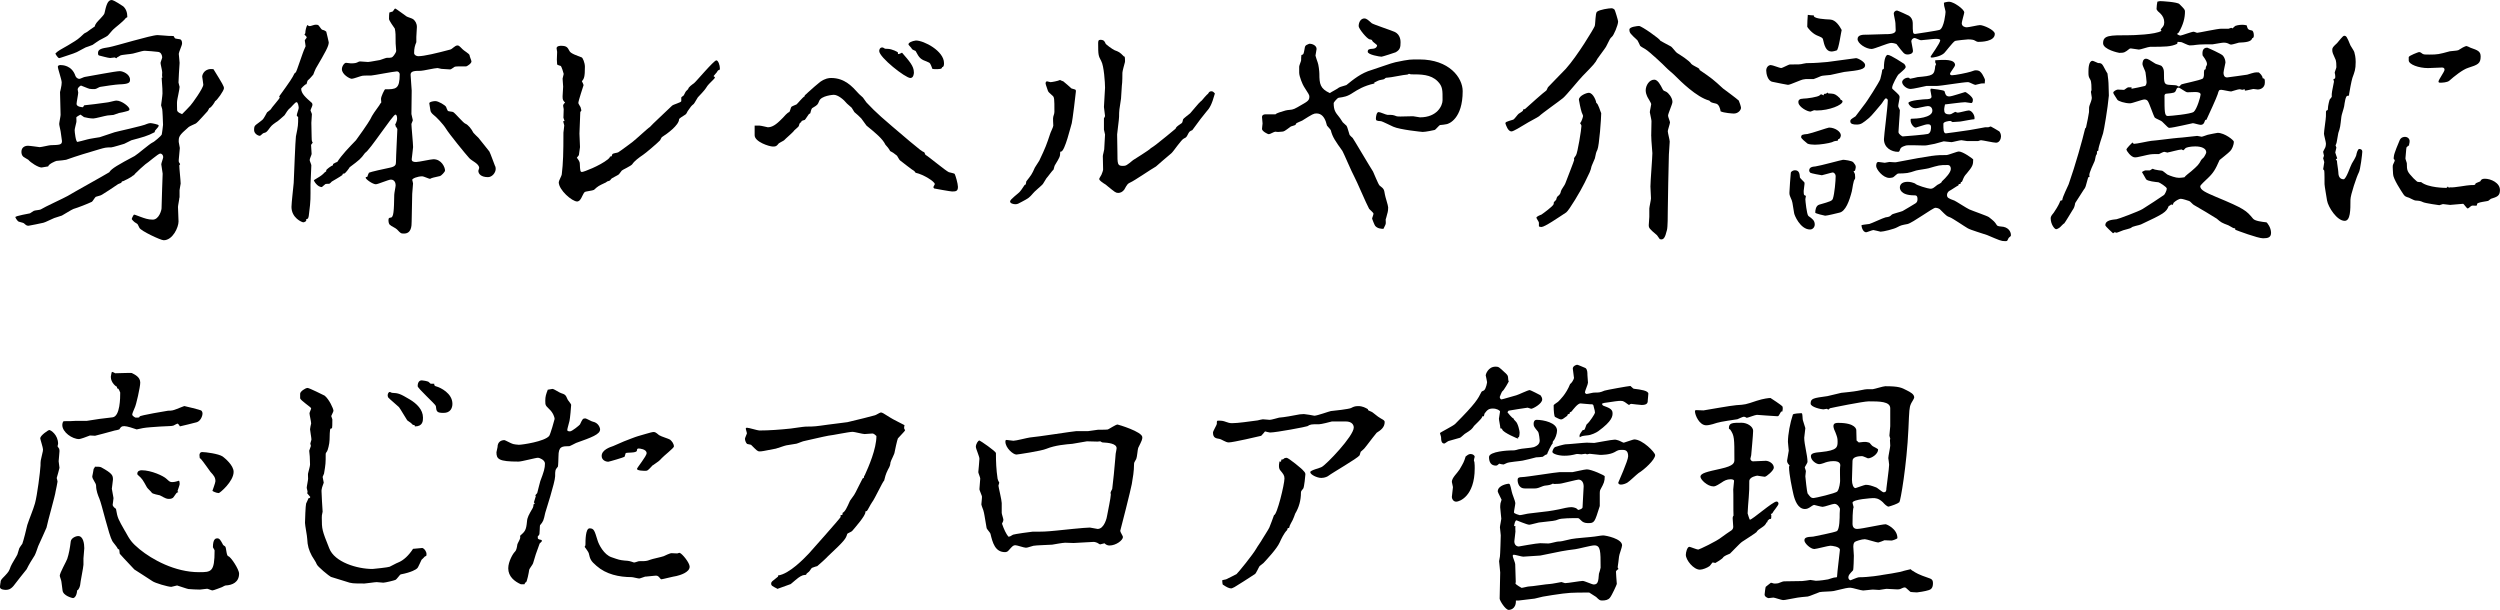
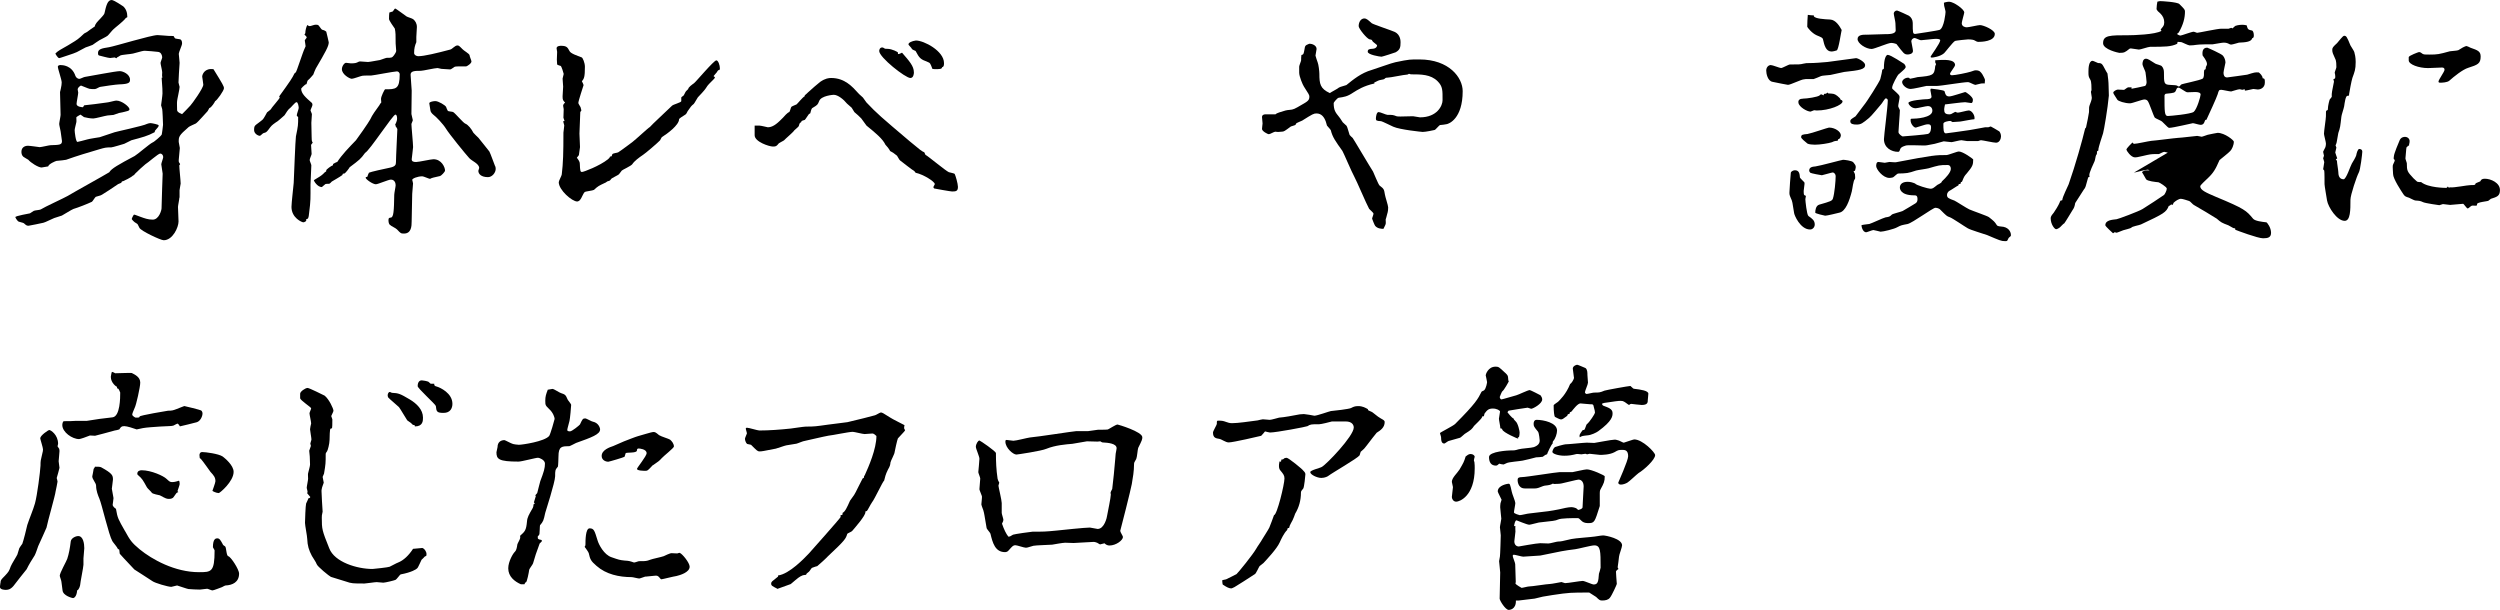
<svg xmlns="http://www.w3.org/2000/svg" id="_レイヤー_2" viewBox="0 0 540.09 131.77">
  <defs>
    <style>.cls-1{stroke-width:0px;}</style>
  </defs>
  <g id="_レイヤー_2-2">
    <path class="cls-1" d="M38.75,42.68c0,.36-.3,1.73-.3,2.02,0,.71.12,2.26.12,3.15,0,1.25-1.25,4.05-3.21,4.05-.65,0-4.94-2.02-5.24-2.68-.36-.77-.36-.83-.71-1.01-.48-.24-.95-.83-.95-.89,0-.18.42-.95.48-.95.18,0,.3.06,1.43.48.83.3,1.61.6,2.62.6,1.37,0,1.91-2.08,1.91-2.44,0-1.19.24-7.2.24-7.5,0-.12-.3-1.9-.3-2.02,0-.24.42-1.31.42-1.55,0-.42-.3-.77-.65-.77-.42,0-2.68,2.02-3.21,2.32-.12.06-2.02,1.79-2.2,2.02-.24.36-.3.36-.48.42-.3.36-2.02,1.19-2.08,1.19q-.42.06-.42.36c-.12.06-.59.24-.71.3-.3.24-3.63,2.44-3.81,2.44-.06,0-.77.24-1.01.3-.18.12-.66.95-.83,1.07-1.01.48-2.98,1.25-3.99,1.55-.36.12-2.14,1.25-2.5,1.43-.24.06-1.43.48-1.67.54-.36.12-1.96.95-2.32,1.01-.24.06-3.04.65-3.21.65-.42,0-.54-.12-1.01-.54-.12-.12-1.13-.3-1.25-.42-.36-.36-.6-.83-.6-.89,0-.3,3.04-.77,3.16-.83s.71-.48.83-.54c.24-.12,1.31-.18,1.49-.3.83-.54,5-2.44,5.83-2.92,1.37-.83,7.74-4.35,8.99-5.12.42-.77,2.02-1.67,5.48-3.51.71-.42,3.21-2.62,3.87-2.92.36-.12,1.85-1.43,1.96-1.67.06-.06.3-2.02.3-2.14,0-.42-.12-3.21-.18-3.39-.18-.65-.24-.77-.24-.83s.3-2.14.3-2.56c0-.6,0-1.07-.18-3.39q.24,0,.12-.24c-.06-.12,0-.83,0-.95,0-.36-.36-1.73-.36-2.02,0-.18.36-1.01.36-1.19,0-.42-.24-1.13-.89-1.19-.65-.06-2.26-.24-2.86-.24-.36,0-.59.06-2.56.6-.42.12-2.38.24-2.74.42-.24.18-.48.3-.71.42,0,.06-.12.18-.18.18l-.3-.18c-.18,0-.89.12-1.01.12-.42,0-2.08-.48-2.38-.54-.24-.06-.24-.36-.24-.54,0-.83.77-1.01,2.38-1.25,1.37-.24,9.11-2.62,10.48-2.62.42,0,2.14.18,2.44.18.12,0,1.07,0,1.07.06s.18.36.24.42c.12.18,1.07.18,1.25.3.3.24.3.65.3.89,0,.36-.71,1.85-.71,2.2,0,.18.18,1.61.18,1.96-.12,1.25-.18,3.27-.24,4.23,0,.18.24.83.24.95,0,.48-.54,2.8-.54,3.04-.06.42,0,1.43,0,2.02.06.24.18.48,1.07.83.3-.3,1.55-1.55,1.79-1.85.36-.36,2.8-3.75,2.8-4.52,0-.24-.24-1.67-.24-1.73,0-.48.54-1.9,2.44-1.61,2.02,3.27,2.26,3.69,2.26,4.11,0,.54-1.55,2.68-1.91,2.8-.06.18-.77,1.37-1.25,1.49-.06.06-.3.6-.36.65-.42.42-2.08,2.38-2.56,2.68-.24.12-1.37.6-1.55.77-2.14,1.85-2.14,2.08-2.14,3.21,0,.18.24,1.13.24,1.31,0,.42-.24,2.2-.24,2.62,0,.06,0,.42.06.48.12.12.18.24.24.42,0,.06-.18.18-.18.24,0,.6.3,3.33.3,3.93,0,.18-.24,1.19-.24,1.43v1.61ZM6.07,31.49c.42,0,2.44.3,2.5.3.36,0,2.08-.42,2.32-.42,1.96-.06,2.5-.06,2.5-.89,0-.24-.24-1.49-.24-1.73,0-.3-.36-1.67-.36-1.96s.3-1.67.3-1.96c0-.77-.12-4.23-.12-4.94,0-.06.18-.65.18-.77.12-.48.18-1.01.18-1.31,0-.6-.83-2.92-.83-3.39,0-.36.48-.36.6-.36.3,0,2.44,0,3.21,2.38.18.42.6.6.83.6s1.01-.42,1.19-.42c1.19-.18,6.61-1.25,7.56-1.25.65,0,2.2.65,2.2,1.85,0,.6-.18.95-2.32,1.01-.54,0-3.51.42-4.11.54-.18,0-.83.42-.95.42-.18.06-.24.06-.42.06-.24,0-.54,0-.95-.06-.3-.06-1.79-.71-1.85-.71-.36.18-.71.54-.71.83,0,.12.12.6.12.71,0,.36-.36,2.08-.36,2.44,0,.65,1.31.71,1.37.71s.24-.42.3-.42c.24,0,4.17-.48,4.82-.6.36,0,1.79-.42,2.08-.42,1.25,0,2.86,1.37,2.86,1.85,0,.36-.24.42-2.26.83-.18.06-1.01.36-1.19.42-.18,0-1.13.12-1.31.12-.48.06-2.62.65-3.04.65-.77,0-1.49-.18-2.02-.3-.12-.06-.71-.54-.77-.54-.18.12-.89.48-.89.6,0,.18.06.95,0,1.07-.06.3-.36,1.43-.36,1.67,0,.42.24,2.56.6,2.56.18,0,1.43-.36,2.14-.54.36-.12,2.32-.42,2.68-.48.48-.12,2.74-.95,3.21-1.07.06-.06,6.43-1.43,6.96-1.79.18-.06.48-.18.83-.18.24,0,1.73.3,1.73.48,0,.3-.12.36-.77,1.13-.06,0-.06.36-.12.36-1.55.83-2.56,1.07-5,1.73-.12.06-1.31.65-1.55.77-.24.06-2.5.77-2.8.77-1.19,0-1.37.06-2.62.42-2.44.71-4.82,1.43-7.14,2.26-.12.06-1.43.18-2.08.24-.24.06-1.67.65-1.79,1.19-.12,0-1.37.24-1.43.24-.71,0-2.38-1.07-2.86-1.67-.18-.12-.95-.54-1.07-.65-.36-.3-.42-.77-.42-1.07,0-.95.71-1.31,1.43-1.31ZM15.24,9.46c1.49-.89,1.67-1.01,2.92-2.2.06-.06.12-.06.65-.36.24-.18,1.43-1.07,1.67-1.19,0-.18.24-.65.36-.77.24-.36,1.67-1.67,1.73-2.08.36-1.61.66-2.86,1.55-2.86.48,0,2.32,1.25,2.5,1.37.6.54.89,1.31.89,2.32,0,.06-.36.18-.36.24-.24.36-1.01,1.01-1.43,1.37-.18.12-1.43,1.19-1.49,1.31-.18.18-.83,1.01-1.01,1.13-.3.24-1.55.83-1.73.95-.24.12-1.13.77-1.49,1.01-.24.12-1.31.48-1.49.54-.3.12-1.61.89-1.9,1.01-.89.42-2.44.83-3.39,1.19-.18.06-.36.12-.42.12-.3,0-.83-.89-.83-1.01.12-.12.36-.3.48-.42.24-.24,2.38-1.37,2.8-1.67Z" />
    <path class="cls-1" d="M67.32,33.27c0,.18-.42,1.01-.42,1.31,0,.18.36.95.36,1.13,0,.65-.18,3.57-.18,4.17,0,2.98.06,3.33-.3,6.13-.12,1.19-.18,1.25-.66,1.37.24.42-.42.65-.59.65-.3,0-2.56-.95-2.56-3.33,0-.83.42-4.4.48-5.18.06-1.25.36-9.35.48-10.06.48-2.32.48-2.44.48-4.17-.06-.06-.3-.24-.3-.36,0-.3.42-1.37.42-1.61s-.12-1.25-.48-1.25c-.3,0-1.31,1.31-1.43,1.31-.3.18-.89,1.07-1.13,1.49l-.12.12c-.54.42-1.25,1.19-1.84,1.49-.83.6-.89.65-1.55,1.55-.42.54-.54.6-1.01.71-.18,0-.66.6-.83.6-.42,0-1.25-.48-1.25-1.25s.12-.89.48-1.19c.24-.18,1.37-1.01,1.43-1.13.18-.18.77-1.25.89-1.49.12-.12.83-.6.89-.77.06-.24,1.85-2.2,1.85-2.44,0-.06-.12-.18-.12-.24.18-.24,2.68-3.69,2.92-4.23.36-.71.36-.77.65-.95.18-.06,1.55-4.46,1.96-5.24.06-.12.12-.24.18-.42,0-.24-.18-1.13-.18-1.25s.42-.54.42-.65c0-.18-.3-.42-.48-.6,0-.12.18-.24.18-.36,0-.54.18-1.25.42-1.73.12.12.36.24.54.24.24,0,.95-.3,1.19-.3.48,0,.65,0,.83.3.42.54.54.83.83.83.3.06.65.3.71.36.06.3.54,2.14.54,2.32,0,.83-.71,2.08-2.8,5.65-.06.06-.48,1.13-.54,1.31-.06.06-.83,1.01-1.19,1.25-.12.12-.24.83-.3.83-.12,0-.24.06-.36.18-.24.18-.66.6-.77.77,0,1.07.95,1.9,2.32,3.1.06.12.12.18.12.42s-.42,1.01-.42,1.19c0,.12.3.65.3.83,0,.24-.12,1.55-.12,1.85,0,.48.06,2.74.06,2.98,0,.6,0,1.01.24,1.31-.06.12-.36.42-.36.48l.12,1.96ZM71.96,35.42c.24-.12.71-.42.89-.42,1.01-1.55,2.44-3.04,4.05-4.7.18-.18,2.8-3.93,3.09-4.52.42-.95,1.19-1.96,1.96-3.04.12-.24.24-.42.42-.6,0-.24-.06-.6-.06-.77,0-.54.77-2.08.89-2.08,2.32,0,3.15,0,3.15-3.27,0-.24-.24-.6-.59-.6-.6,0-5.18.89-5.54.89-.18,0-1.67,0-1.96.06-.36.06-1.91.65-2.26.65-.48,0-2.14-.95-2.14-2.08,0-.65.54-1.37.89-1.37.18,0,.89.12,1.07.12s.95,0,1.31-.18c.12-.06.42-.24.65-.24s1.49.12,1.73.12.48-.06,2.56-.42c.24-.06,1.31-.48,1.49-.48,1.01,0,1.13,0,1.55-.54.18-.24.48-.71.48-.95s-.12-1.37-.12-1.61c0-1.79,0-2.38-.18-3.21-.24-.36-1.25-1.73-1.25-2.08,0-.12,0-1.37.12-1.43.18,0,.54-.18.66-.18.12-.06.42-.65.54-.65.18,0,2.2,1.55,2.5,1.73.18.12,1.25.42,1.43.6.42.36.77.89.77,1.67,0,.3-.12,1.85-.12,2.14v1.13c-.3.71-.48,1.31-.48,2.38,0,.3.36.65.95.65,1.19,0,3.93-.65,6.85-1.43.48-.12,1.01-.89,1.55-.89.3,0,.36.06,1.13.83.18.24,1.43.95,1.49,1.25,0,.24.42,1.19.42,1.37,0,.48-1.01,1.07-1.13,1.07-2.08,0-2.32,0-2.56.12-.12.06-.71.54-.89.54-.3,0-1.61-.12-1.91-.12-.12,0-.71-.18-.83-.18-.6,0-3.16.6-3.63.6-1.19,0-2.2,0-2.2.83,0,.54.24,2.98.24,3.45,0,.83-.06,4.35-.06,5.06,0,.18.3,1.13.3,1.31s-.3.71-.3.83c0,.6.36,4.23.36,5,0,.24-.3,2.5-.3,2.62,0,.48.36.6.95.6s3.21-.6,3.75-.6c1.73,0,2.5,1.73,2.5,2.44,0,.3-.83,1.13-1.07,1.19-.18.06-1.67.36-1.73.42-.12,0-.3.18-.48.18s-1.37-.54-1.61-.54c-1.07,0-2.2.48-2.2.77.06.3.18.6.18.77,0,.36-.18,1.96-.18,2.26,0,.95-.12,5-.12,5.95,0,1.01-.06,2.62-1.67,2.62-.66,0-.71-.06-1.49-.89-.36-.36-1.19-.65-1.55-1.01-.12-.06-.3-.42-.3-.95s.12-.54.48-.6c.65,0,.71-1.49.77-4.94,0-.36.3-1.73.3-2.02,0-1.01-.65-1.25-1.01-1.25-.54,0-2.8,1.01-3.27,1.01-.66,0-2.2-1.07-2.2-1.43,0-.12.18-.18.36-.18.06-.24.3-.83.36-.89.36-.18,3.27-.83,4.46-1.07s1.37-.6,1.37-1.19c0-1.13.3-6.79.3-7.14,0-.12-.3-.54-.42-.71l.06-.12-.12-.12c.42-.83.42-1.13.42-1.37,0-.12,0-.83-.36-.83-.54,0-5.59,7.8-6.55,8.27-.95,1.31-1.19,1.49-3.33,3.1-.12.24-.95,1.37-1.19,1.37s-.36,0-.36.3c-.65.48-1.84,1.13-2.32,1.43-.06.12-.48.48-.54.48-.18,0-.71,0-.83.06-.18.12-.54.48-.77.65-.95,0-1.73-1.31-1.73-1.49.3-.18.95-.6,1.25-.77.42-.24,1.13-.89,1.19-1.01.24-.06.24-.12.24-.36,0-.18,1.13-1.01,1.43-1.07l.06-.3ZM92.74,22.32c0-.36,1.01-.48,1.31-.48.66,0,2.14.89,2.32,1.25,0,.12.3.71.36.83.06.18,1.07.18,1.19.3.48.3,2.2,2.38,2.62,2.5.6.24,1.31,1.13,1.73,1.96.12.18.95.95,1.07,1.07.18.24,2.32,2.86,2.38,2.98.24.42,1.01,2.62,1.19,3.04.12.18.18.36.18.71,0,.83-.77,1.79-1.67,1.79-1.49,0-2.08-.71-2.08-1.37,0-.12.18-.48.18-.6,0-.95-1.55-1.49-2.14-2.14-.77-.83-4.35-5.24-5-6.31-.6-1.01-2.2-2.68-2.8-3.1-.3-.24-.6-.65-.6-.95-.06-.24-.24-1.43-.24-1.49Z" />
    <path class="cls-1" d="M124.61,34.05c.48.65.65.95.65,1.31.06,1.61.12,1.79.48,1.79s3.81-1.31,5.6-2.74c.3-.3.36-.3.42-.54.18-.12.3-.12.42-.12,0-.18,0-.3.12-.42.06-.24,1.07-.3,1.25-.42.42-.24,2.8-2.02,3.04-2.2.66-.48,3.51-3.15,3.81-3.27.06-.18,4.05-3.87,4.76-4.58.24-.3,2.02-.71,2.02-1.01v-.77c0-.12.42-.36.48-.42.12-.12.42-.83.54-.95.18-.18.36-.36.48-.48,0-.36.83-.95,1.25-1.25.36-.24,4.29-4.94,4.82-4.94.42,0,.77,1.07.77,1.73,0,.24-.12.36-.12.36-.24,0-.3.06-.54.48-.18.24-.54.6-.71.83.18.12.3.24.3.36s-1.43,1.43-1.61,1.73c-.54.83-.66,1.01-2.08,2.5-.18.24-.71,1.25-.89,1.43-.54.42-.6.54-1.31,1.55-.18.36-.3.65-.54.77-.48.3-1.31.83-1.31.95,0,1.31-2.62,3.21-3.69,3.87-.12.06-.36.65-.42.71-.42.48-3.21,2.86-3.69,3.15-.89.6-1.85,1.31-2.32,2.02-.24.36-2.2,1.25-2.26,1.37l-.59.77c-.18.24-1.61.83-1.73,1.07-.24.36-.3.36-.77.48-.12.06-.48.36-.6.36-1.25.6-1.43.65-2.32,1.49-.3.18-1.79.3-2.02.48-.24.18-.71,1.37-.89,1.55-.24.42-.65.48-.71.48-1.13,0-3.99-2.5-3.99-4.17,0-.3.65-1.43.65-1.67.3-2.44.36-4.7.36-9.05,0-.12.18-1.31.18-1.55l-.24-.89.3-.06-.24-.71.06-1.85c0-.06-.12-.6-.12-.71s0-.36.42-.71c-.48-.48-.54-.6-.54-1.37,0-.36.12-1.79.12-2.08s-.12-1.49-.12-1.73c0-.18.24-.83.24-1.01,0-.12-.48-1.67-.65-1.73-.24-.06-.6-.18-.77-.3,0-.18-.06-.77-.06-1.07s.06-1.43.06-1.67c0-.12-.12-.65-.12-.77,0-.54.83-.54.95-.54,1.25,0,1.43.36,1.84,1.13.24.54,1.67,1.01,2.62,1.37.24.06.71,1.19.71,2.02,0,2.26-.18,2.56-.65,3.15.06.12.3.54.36.83-.06.24-1.13,3.39-1.13,3.87,0,.12.42.77.48.89.06.18.12.54.18.71-.06.12-.24.3-.24.36,0,.71-.18,3.99-.18,4.64,0,.48.12,2.5.12,2.92,0,.24-.24,1.49-.24,1.73l-.42.54Z" />
    <path class="cls-1" d="M191.25,31.19c-.6-1.19-1.91-2.32-4.05-4.05-.42-.6-.89-1.25-1.13-1.55-.66-.65-.71-.71-1.49-1.37-.06-.06-.54-.83-.59-.95,0,0-.83-.71-1.01-.89-.71-.89-1.96-1.9-2.86-1.9-.12,0-2.74.18-3.16,1.37-.3.77-.36.83-1.37,1.43-.24.12-.3.24-.54,1.19l-.3.18c-.12.12-.77,1.19-.89,1.25-.12.06-.71.18-.71.3s-.06.24-.24.3c-.18,0-.3.65-.36.77-.24.3-.71.65-.95.89-.18.36-2.02,1.9-2.2,2.14-.12.12-1.01.54-1.13.65-.54.65-.6.71-1.31.71-.77,0-3.93-1.01-3.93-2.44v-2.08h1.07c.3,0,1.73.36,1.79.36,1.25,0,2.32-1.13,3.27-2.08.18-.24,1.01-1.13,1.31-1.19.18-.06.36-.95.48-1.13.06-.12,1.01-.48,1.13-.54.18-.12,1.37-1.61,1.73-1.73l.06-.24c.36-.3.54-.48.71-.65.48-.48,2.38-2.08,2.62-2.26,1.13-.77,1.84-.83,2.38-.83,2.92,0,4.58,1.9,5.77,3.21.12.18.24.24,1.07,1.01.12.12.65.95.77,1.07,2.32,2.44,3.04,3.04,9.35,8.39,2.44,2.02,2.5,2.08,3.15,2.38.06.06.18.48.24.54.54.24,4.35,3.45,5.06,3.75.18.06,1.13.24,1.25.36.18.3.71,2.14.71,2.8,0,.89-.36,1.01-1.25,1.01-.3,0-3.69-.6-3.87-.65-.06-.06-.18-.18-.18-.3s.3-.54.3-.65c0-.54-2.44-2.08-4.11-2.44-.06,0-.24-.3-.3-.36-.54-.3-2.62-1.96-3.1-2.32-.18-.12-.54-.89-.65-1.01-.83-.65-.89-.71-1.49-1.01-.18-.42-.77-1.13-1.07-1.43ZM197.44,15.6c0,.42-.12,1.25-.77,1.25-1.07,0-6.73-4.46-6.73-5.83,0-.24.12-.77.65-.77.18,0,.36.12.54.24.06.06.48.06.59.06,1.01,0,2.26.71,2.26.77,0,.3,0,.36.12.36.18,0,.65-.24.77-.3,1.61,1.85,2.56,2.92,2.56,4.23ZM201.91,14.94c-.12,0-.3-.06-.48-.06-.42-1.13-.48-1.31-1.01-1.49-1.61-.6-1.79-.83-2.62-2.38-.12-.06-.77-.3-.83-.48,0-.18-.71-.77-.71-.95,0-.36.71-.71,1.61-.83,1.73,0,6.07,2.26,6.07,4.88,0,.3,0,.83-.42.89,0,.42-.59.42-1.61.42Z" />
-     <path class="cls-1" d="M229.69,17.56c.24.18,1.55,1.31,1.79,1.55.12.06.77.18.89.3.06.06.06.24.06.36,0,.3-.77,6.49-.89,6.85-.18.48-1.49,6.13-2.32,6.13-.12,0-.18,0-.18.18,0,.89-.12,1.07-1.13,2.74-.12.12-.24.83-.3.95-.3.24-1.31,1.67-1.55,1.9-.12.18-.65,1.07-.77,1.25-.3.36-1.91,1.67-2.14,2.02-.77.89-.89,1.01-2.38,1.79-.77.42-.95.54-1.43.54-.42,0-1.13-.18-1.13-.6,0-.48,1.91-1.79,2.14-2.14.24-.3.36-.42,1.01-1.43l.18-.06c.12-.06.12-.6.18-.71,1.07-1.37,1.19-1.49,1.85-2.98.12-.24.83-1.25.95-1.49,1.37-2.86,1.61-3.57,2.32-5.71.06-.3.71-1.55.71-1.85s-.12-1.67,0-1.96c.18-.6.24-.71.24-1.01,0-2.92,0-3.21-.48-3.57-.71-.65-.83-.71-.95-1.07-.42-1.25-.48-1.37-.48-1.55,0-.24.18-.42.3-.42.18,0,.6.18.77.18.24,0,1.61-.24,2.08-.48.06.12.59.24.65.3ZM243.02,12.5c0,.12.06.77,0,.95-.06.24-.54,1.9-.54,2.26,0,.24,0,2.14-.12,2.8-.06.42-.12,2.44-.18,2.8-.36,2.32-.42,2.56-.42,3.93,0,.54-.42,3.51-.42,3.81,0,0,.06,3.57.06,3.69,0,2.74,0,3.1,1.19,3.1.66,0,.83-.12,2.2-1.25.06-.06,3.57-2.2,3.81-2.56.18-.12,1.01-.65,1.19-.83.48-.36,3.93-3.15,4.17-3.39.12-.36.36-.54,1.13-1.07.36-.18.36-.36.48-.89,0-.24,1.31-1.13,1.55-1.37.18-.18,2.08-2.5,2.26-2.56s.71-.77.83-.89c.54-.6.6-.65.77-.77.18-.3.3-.54.71-.54.24,0,.42.06.77.48-.71,2.56-1.19,3.21-1.84,3.93-.95,1.13-1.37,1.73-3.04,3.99-.59.24-.65.3-1.01,1.01-.24.54-.48.65-.77.77-.6.24-2.26,2.8-2.74,3.21-.54.42-3.27,2.8-3.33,2.86-.89.48-4.7,3.1-5.54,3.45-.54.24-.66.36-1.31,1.55-.36.48-.83.71-1.31.71-.54,0-.71-.18-2.26-1.43-.3-.3-.6-.48-.89-.65-.24-.18-.95-.6-.95-.95,0-.12.42-.77.48-.89.12-.3.36-.89.36-1.13,0-.65-.06-2.32-.06-2.92,0-.24.3-1.25.3-1.43,0-.54.18-2.74.18-3.21,0-.18-.24-.89-.24-1.07v-2.44c.06-.06.24-.42.24-.48,0-.3-.24-1.67-.24-1.96,0-.65.24-3.57.24-4.17,0-1.07-.24-4.76-.83-5.77-.6-1.13-.66-1.25-.66-3.87,0-.42.06-.71.48-.71.83,0,.95.42,1.13.83,0,.12,1.43,1.19,1.96,1.43.83.3,1.13.42,1.96,1.31q.24,0,.24.36Z" />
    <path class="cls-1" d="M279.89,26.96c-.12.12-.89.3-1.01.36-1.37,1.01-1.49,1.13-2.02,1.13-.18,0-.6.06-.77.06s-.42-.06-.59-.06c-.24,0-1.13.54-1.37.54-.3,0-1.49-.65-1.49-1.13,0-.24.12-1.07.12-1.19,0-.24-.12-1.19-.12-1.37,0-.48.42-.6.71-.6h2.2c.18-.18.48-.3.83-.42,1.31-.42,1.49-.48,2.2-.54.83-.06,1.07-.18,2.68-1.13,1.25-.71,1.61-.95,1.61-1.73,0-.36-.12-.54-1.19-2.2-.24-.36-1.01-2.14-1.01-2.98v-1.31c0-.24.42-1.19.42-1.37,0-.12,0-.89.06-1.13.48-.12.48-.24.66-1.19.12-.83.18-.89.89-1.19.06-.06.24-.06.3-.06.36,0,1.43.3,1.43,1.13,0,.24-.24,1.19-.24,1.43,0,.12.42,1.31.48,1.49.18.42.36,1.9.36,2.44,0,2.2.18,3.21,2.26,4.17.3-.24,1.73-.95,1.96-1.19.24-.18,1.55-.48,1.61-.54,1.55-1.25,3.21-2.62,5.48-3.27.83-.24,4.4-1.55,5.12-1.67,3.1-.65,3.21-.6,5.18-.6,6.43,0,9.35,3.93,9.35,6.85,0,5.95-2.98,7.08-3.51,7.14-.18.06-1.19.18-1.37.18-.24.06-.95,1.01-1.19,1.07-.24.06-1.91.42-2.56.42-.18,0-4.94-.48-6.37-1.13-.42-.18-2.44-1.19-2.62-1.19-.95-.06-1.13-.12-1.13-.54,0-.36.12-1.43.59-1.43.36,0,1.61.6,1.91.6,1.07,0,1.19,0,1.96.3.12.06.48.06.89.06s2.26-.06,2.68-.06c.24,0,1.25.24,1.49.24,3.75,0,4.88-2.56,4.88-3.69,0-2.14.06-2.98-1.07-4.11-1.49-1.49-3.57-1.49-5.77-1.49-.06,0-.24-.06-.42-.12-.12.06-.24.18-.42.18-.6,0-3.57.65-4.17.65-.3,0-.42,0-.66.24-.12.12-.36.18-.77.24-.42.06-.83.24-1.49.6l.06.18c-2.38.54-3.63,1.37-4.58,1.96-1.31.89-1.96.95-3.16,1.13-.3.06-1.07,1.01-1.07,1.13,0,1.55.36,2.02,1.19,3.04.12.12.18.24.77,1.13.12.12.71.65.83.77.18.24.54,1.73.65,1.96.06.12.54.54.66.65s3.81,6.37,4.4,7.26c.12.18,1.13,2.8,1.43,3.04.95.71.95.83,1.13,1.9.06.48.71,2.38.71,2.8,0,.3,0,.83-.24,1.55-.06.24-.24.95-.3,1.07,0,.18.06.83,0,.95,0,.18-.42.89-.48,1.07-.48,0-1.31-.06-1.79-.65-.12-.12-.66-1.49-.66-1.55,0-.18.3-.83.3-1.07s-.83-.89-.95-1.07c-.6-1.07-2.68-6.01-3.21-6.96-.48-.83-2.38-5.3-2.56-5.54-1.49-2.08-2.14-2.98-2.5-4.46-.06-.18-.71-.83-.83-1.01-.06-.12-.18-.71-.24-.83-.36-1.01-.95-1.79-2.02-1.79-.6,0-.83.12-3.1,1.55-.06.06-1.25.48-1.31.65l-.12.24ZM294.77,3.99c.48,0,.89.42,1.55,1.01.24.24,4.58,1.67,5,1.9,1.25.6,1.25,1.96,1.25,2.26,0,1.07-.12,1.61-1.07,2.14-.12.06-2.86.95-3.04.95-.36,0-2.98-.42-2.98-1.07,0-.54.3-.6,1.13-.65.66-.06.89-.48.89-.71,0-.18-.95-.77-1.01-.95-.12-.3-.18-.3-.59-.36-.6-.12-2.38-2.32-2.38-2.86,0-.89.48-1.67,1.25-1.67Z" />
-     <path class="cls-1" d="M326.95,25.83c.24-.12.95-1.13,1.13-1.25.36-.24.89-.54.95-.71,0-.06,0-.24.06-.24q.24,0,.42-.12c.71-.65,4.11-3.69,4.52-3.93.12-.06.3-.65.42-.77.06-.12,3.21-3.27,3.81-3.93,2.56-2.86,6.01-8.63,6.25-9.23.18-.48.12-2.8.48-3.1.54-.48,2.62-.77,3.15-.77.3,0,.54.18.66.3.12.18.77,2.32.77,2.56,0,.77-.95,3.04-1.37,3.33-.36.3-.42.48-1.25,2.14-.24.42-1.61,2.2-1.84,2.56-.48.95-.77,1.25-3.21,3.75-.71.71-3.51,4.17-4.23,4.76-.77.65-4.52,3.27-5.18,3.93-.18.18-2.5,1.37-2.92,1.67-1.01.6-2.62,1.61-3.04,1.61-.77,0-1.19-1.37-1.31-1.73,0-.3.18-.36,1.73-.83ZM340.46,33.57c.36-.48,1.19-5.71,1.19-6.37,0-.18-.18-.42-.3-.6.36-.3.65-1.43.65-1.55,0-.18-.36-.83-.36-1.01-.12-.3-.54-2.32-.54-2.5,0-.83,1.61-1.49,2.14-1.49,1.01,0,1.67,2.02,1.61,2.2.42.06.89,1.9,1.07,2.2,0,1.07-.42,7.02-.83,7.92-.3.6-.3.71-.54,1.85-.06.24-.65,1.43-.71,1.67-.24,1.13-.42,1.37-1.49,3.57-.83,1.73-3.39,6.01-3.99,6.43-1.73,1.13-4.64,3.15-5.36,3.15-.18,0-.54-.06-.54-.18v-.77c0-.18-.54-.89-.54-1.07,0-.24.89-.6,1.07-.65.54-.36,2.38-1.73,2.62-2.2.06-.06.06-.3.06-.42s.54-.54.54-.65c.12-.54.18-.6.54-.89.3-.3.36-.42.48-.95.06-.3.89-1.37.95-1.67.3-.83,1.91-4.88,1.91-5.06-.12-.3-.06-.36.36-.95ZM372.31,19.17c.24.18,2.98,2.2,3.33,2.56.12.24.48,1.31.48,1.55,0,.48-.59,1.25-1.55,1.25-.24,0-2.14-.12-2.86-.48-.06-.54-.36-1.55-1.01-1.67-.95-.24-1.01-.18-1.43-.65-2.74-.71-6.31-4.29-7.2-5.18-.3-.36-1.9-1.67-2.14-1.96-.48-.54-3.69-3.51-4.41-3.93-.48-.3-1.07-.6-1.19-.77,0-.06-.54-1.13-.59-1.19-1.55-1.43-1.73-1.61-1.73-2.32,0-.6,1.79-.77,2.08-.77.54,0,4.46,2.74,4.64,3.21.06.06,1.43.77,2.2,1.19.3.12,1.13,1.31,1.37,1.43.77.48,2.68,1.67,3.1,2.38.18.24,1.49.83,1.67,1.01.06.06.06.18.12.3,2.62,1.79,2.92,2.02,5.12,4.05ZM356.72,29.41c0-.54.06-2.86.06-3.27,0-.3-.36-1.73-.36-1.9,0-.3.3-1.49.3-1.73,0-.3-.83-1.49-.89-1.73-.12-.24-.3-.77-.3-1.25,0-1.07.77-2.32,1.85-2.32.77,0,1.37,1.19,1.79,2.02.18.36.24.36.89.65.24.12,1.25,1.13,1.25,2.14,0,.48-.95,2.5-.95,2.98,0,.24.42,1.25.42,1.43,0,.3-.48,1.67-.48,1.9,0,.36.42,1.9.42,2.26,0,.42-.18,2.38-.18,2.8-.06,2.74-.24,9.82-.24,12.26,0,.71,0,3.45-.18,4.05-.42,1.79-.77,2.02-1.25,2.02l-.3-.06c-.12-.12-.48-.71-.59-.83-1.61-1.37-1.79-1.55-1.79-2.2,0-.3.12-1.55.12-1.79v-1.79c0-.3.36-1.85.36-2.2s-.12-2.44-.12-2.56c0-1.13.42-6.19.42-7.2,0-.48-.24-2.5-.24-3.69Z" />
    <path class="cls-1" d="M382.52,14.05c.42,0,1.96.65,2.26.65s1.61-.77,1.91-.77c1.96,0,2.2,0,2.92-.18.54-.12.71-.12,1.13-.12,1.31,0,2.68-.12,4.05-.24.42-.06,6.07-.83,6.19-.83.42,0,1.96.83,1.96,1.49,0,.95-1.19,1.13-4.52,1.49-.18,0-2.62.6-2.98.65-.3.06-1.79.12-2.02.24-.3.12-1.37.6-1.61.65h-.6c-1.19,0-1.31,0-1.49.06-.54,0-2.92,1.19-3.45,1.19-.18,0-2.2-.42-3.33-.65-1.07-.18-1.37-1.79-1.37-2.44,0-.6.36-1.13.95-1.19ZM388.83,38.27c0,.24.95,1.01,1.01,1.19v.3c0,.24-.18,1.25-.18,1.49s0,.77.12.89l.36.18c-.06.24-.12.6-.12.71,0,.3.3,3.33.66,3.63.83.6,1.37.95,1.37,1.85,0,.54-.42,1.07-1.01,1.07-2.14,0-3.45-3.21-3.45-3.57-.36-2.26-.36-2.5-.71-3.21-.3-.71-.3-.77-.3-1.25,0-.6.24-3.57.3-4.23.06-.3.54-.54.89-.54,1.01,0,1.01.95,1.07,1.49ZM389.48,21.31c.89,0,3.27-.36,3.63-.71.06-.06.24-.24.3-.24l.6.24v-.24c.06-.12.36-.12.48-.12.06,0,.24-.24.3-.24s.18.18.18.18c1.19.06,1.31.06,1.96.54.42.36.65.54.71.83l.3.12c.06.12.12.18.12.24,0,.77-2.86,1.96-5.6,1.96-.06,0-.36-.06-.54-.06-.12,0-.66.3-.77.3-.77,0-2.5-1.01-2.62-1.9-.12-.65.36-.89.95-.89ZM390.55,28.93c.77-.12,4.34-1.37,4.58-1.37,1.31,0,2.56.89,2.56,1.67,0,.24-.18.83-.54.83-.06,0-.12.36-.18.36-.54,0-.83.12-1.19.3-.71.24-2.56.54-3.69.54-.42,0-1.31-.06-1.61-.24-.54-.42-1.37-1.13-1.37-1.37,0-.6.36-.6,1.43-.71ZM396.8,10.89c-.18.06-.77.24-1.13.24-1.19,0-1.55-1.31-1.85-2.68-.12-.3-.24-.36-1.37-.83-1.07-.48-2.02-1.73-2.02-1.85,0-.48.06-2.14.12-2.56.18.06,1.13.12,1.31.12v.18c.3.54,2.26.65,3.51.71s2.08,1.49,2.5,2.26c-.12.36-.66,4.29-1.07,4.4ZM400.08,41.25c-.54,2.14-1.37,4.46-2.74,4.7-.48.12-2.62.65-3.04.65-.12,0-2.14-.48-2.14-.65,0-.54.12-1.49.83-1.73,2.5-.71,2.8-.83,2.98-1.31.36-1.07.6-3.87.6-4.88,0-.36-.3-.77-.66-.77-.18,0-2.2.6-2.32.6-.18,0-2.38-.42-2.5-.54-.12-.12-.24-.3-.24-.48,0-.77.77-.83,1.37-.89.95-.12,5.71-1.43,5.95-1.43s1.9.18,2.2.54c.42.54.54.65.54,1.07,0,.24-.12.54-.18.77l-.3.06c.12.3.24.54.3.65,0,.36.12.83,0,1.07-.36.24-.54,2.2-.66,2.56ZM420.02,23.75c0,.54.18.95,1.07.95.06,0,.3,0,.42-.06.18-.12.66-.36.89-.48.18.06.42.18.54.18.36,0,2.02-.48,2.38-.48.6,0,1.25.89,1.25,1.61,0,.24,0,.3-.12.3-.36,0-2.14.36-2.56.42-.3.12-1.79.12-2.08.18-.12-.06-.36-.24-.48-.24-.36,0-1.49.18-1.49.6,0,1.19,0,2.08.54,2.08.24,0,3.1-.42,5.12-.71.54-.06,3.21-.6,3.33-.6h.71c.06,0,.42-.18.54-.18,0,0,1.73.95,1.85,1.07.18.24.36.6.36,1.07s-.3,1.37-1.07,1.37c-.54,0-2.92-.54-3.27-.54-.12,0-.54.18-.59.18h-2.44c-.18,0-1.01-.18-1.19-.18-.36,0-1.91.42-2.14.42-.36,0-1.37-.18-1.67-.18-.06,0-1.67.48-1.96.54-1.73.36-1.9.36-2.38.36-.6,0-3.39-.12-3.81,0-.12.06-1.07.24-1.25.77-.18.54-.24.6-.48.6-1.43,0-3.04-.89-3.04-2.74,0-.71.83-7.08.83-8.39,0-.24-.24-.42-.42-.42-.24,0-.77,1.01-.95,1.19-.42.48-2.2,2.68-2.68,3.04-1.37,1.13-1.73,1.43-2.68,1.43-.77,0-1.37-.12-1.37-.71,0-.36.12-.42,1.13-1.07.06-.06,1.55-2.08,1.84-2.44.54-.6,3.33-5,3.51-5.6.18-.65.42-1.73.42-2.02.12-.06.36-.18.36-.3,0-2.14.48-2.92.83-2.92.66,0,3.45,1.9,3.57,1.96.12.18.3.42.3.6,0,.36-.18.48-1.61,1.73-.12.12-1.31,2.14-1.31,2.8,0,.12,0,.24.18.36,1.31,1.19,1.43,1.31,1.43,1.67s-.3,1.67-.3,1.96c0,.18.36.77.36.89,0,.77-.3,4.05-.3,4.7,0,.48.83.95.89.95.3,0,5.24-.42,5.48-.54.66-.24.66-1.19.66-1.43s0-.65-.66-.65c-.36,0-.59.06-2.44.65-.06.06-.18.06-.24.06-.36,0-1.07-.77-1.07-1.55,0-.3,0-.36.24-.36.89,0,4.46-.18,4.46-1.73,0-.71-.48-1.01-.95-1.01-.42,0-2.26.48-2.68.48-1.01,0-1.55-.95-1.55-1.13,0-.6,3.63-.83,3.81-.83.3,0,1.19,0,1.19-.54,0-.24-.24-1.19-.24-1.37,0-.36.06-.36.24-.36.12,0,2.74.3,2.8.54.24.89.42,1.13,1.07,1.13.54,0,3.27-.95,3.39-.95.24,0,1.67,1.07,1.67,1.61,0,.24,0,.77-.36.77-.18,0-1.13-.18-1.31-.18-.71,0-3.69.42-4.35.48-.06.3-.18.77-.18,1.19ZM403.23,7.5c.59,0,3.33-.12,3.93-.12.95,0,2.38,0,2.38-.83,0-.24-.06-1.31-.06-1.55,0-.36-.36-1.79-.36-2.08s.3-.65.71-.65c.12,0,2.5,1.07,2.56,1.13.48.3.83.89.83,1.55,0,2.14,0,2.38.54,2.38,0,0,4.88-.71,5.3-.89.95-.48,1.25-3.63,1.25-3.87s-.3-1.25-.3-1.31c0-.12-.06-.6-.06-.65s.71-.24,1.13-.24c.95,0,3.27,1.61,3.27,2.32,0,.24-.54,1.96-.54,2.32,0,.71.71.89,1.07.89.48,0,2.44-.48,2.86-.48.77,0,3.21,1.07,3.21,1.9,0,1.67-2.92,1.73-3.63,1.73-.12,0-.42-.12-.71-.3-.12-.12-.65-.24-1.43-.24-.12,0-2.74.24-2.86.36-.48.3-1.96,2.26-2.32,2.62-.89.77-2.44.95-2.68.95-.12,0-.24-.06-.24-.18,0-.18,2.08-2.92,2.08-3.57,0-.3-.77-.3-1.01-.3-.48,0-2.74.3-3.16.3-.24,0-1.13-.48-1.37-.48-.36,0-.71.36-.71.71,0,.18.36,1.73.36,2.08,0,.65-.83.77-1.13.77-.77,0-.89-.24-2.44-2.26,0,0-.6-.24-1.13-.24-.71,0-3.63,1.31-4.23,1.31-1.25,0-3.04-1.19-3.04-2.14s1.19-.95,1.91-.95ZM403.83,48.39c.48-.12,2.98-1.31,3.51-1.43.77-.12.89-.12,1.37-.6.18-.18,1.96-.6,2.32-.77.48-.24,2.38-1.43,2.8-1.67.24-.18.42-.36.42-.89,0-.83-.36-.83-.71-.83-3.1,0-3.1-1.55-3.1-1.67,0-1.25,1.43-1.25,1.67-1.25.59,0,1.01.12,1.61.36.18.36,2.86,1.13,3.27,1.13.54,0,.59-.06,1.55-.83.24-.12.71-.36.83-.48.06-.06.18-.36.24-.36.77-.71,1.84-1.85,1.84-2.62,0-.42-.18-.83-.71-.83-1.79,0-1.85.06-4.11.71-.42.12-2.26.36-2.68.48-1.79.6-1.96.6-3.87.65-.24,0-.95.77-1.13.83-.24.06-.48.12-.77.12-1.43,0-2.86-1.9-2.86-2.56,0-.18,0-.89.48-.89.24,0,1.19.18,1.37.18.12,0,.89-.18,1.01-.18.24,0,1.31.12,1.43.06,8.09-1.55,8.63-1.55,10.89-1.55.42,0,2.26-.77,2.68-.77.89,0,3.1,1.61,3.1,1.73,0,1.13-.12,1.49-1.37,2.98-.54.6-.6.71-1.01,1.73-.06.12-.12.18-.3.18.06.36-.12.42-.42.42-.06,0-.06.3-.12.3-.12,0-1.67,1.07-1.96,1.19-.12.06-.48.42-.48.83,0,.65.3.77,1.61,1.25.3.12,2.68,1.67,3.21,1.9.66.3,3.93,1.43,4.23,1.67,1.13.89,1.25,1.01,1.67,1.67.12.24.36.3.95.36,1.55.06,2.14,1.07,2.14,1.85,0,.24-.06.24-.42.54-.12.06-.3.65-.42.71-.06.06-.3.06-.42.06-.89,0-1.19-.18-3.87-1.31-.65-.24-3.69-1.13-4.23-1.49-.65-.36-3.21-2.14-3.87-2.38-.59-.18-.71-.3-2.02-1.61-.06-.12-.54-.42-1.07-.42s-4.94,3.27-6.01,3.51c-1.25.24-1.37.24-2.26.71-.59.36-2.98.95-3.57.95-.06,0-1.37-.36-1.55-.36-.24,0-1.37.48-1.55.48-.83,0-1.07-1.43-1.01-1.55.42-.06.54-.12,1.67-.24ZM422.34,14.11c0,.3-1.07,1.55-1.07,1.85,0,.24.3.3.42.3.71,0,3.33-.54,4.05-.77.77-.24.77-.3,1.13-.3.83,0,1.07.42,1.37.83.12.18.59,1.07.59,1.25l-.06.77c-.12-.06-.66,0-.77,0-.18,0-1.07.3-1.25.3-.24,0-1.31-.6-1.55-.6-1.13,0-5.89.83-6.84.83h-2.2c-.54.12-2.92.65-3.39.65-.95,0-1.84-.89-1.84-1.49,0-.42.59-.95,1.31-.95l.24.06.12.18c.42-.06,1.43-.3,1.67-.36,3.27-.3,3.63-.36,3.81-2.38,0-.06.18-.36.18-.42s-.18-.3-.18-.36v-.48c1.79-.12,4.29-.3,4.29,1.07Z" />
-     <path class="cls-1" d="M450.7,27.32c.12-.48.6-2.86.6-3.1,0-1.01,0-1.13.18-1.61.42-1.07.42-1.31.42-1.55s-.18-.95-.18-1.19c0-.12.06-.3.12-.36,0-.54,0-1.9-.24-2.26-.42-.71-.42-.83-.42-1.79,0-.71.06-2.32.89-2.32.18,0,1.13.48,1.19.48.83,0,.89.18,1.55,1.43.06.18.36.6.48.83.12.83.24,1.9.24,2.68,0,.36.06,1.79.06,2.08-.24,2.74-1.07,7.56-1.25,8.15-.18.48-1.01,3.15-1.01,3.39v.3c0,.06-.3.18-.3.24,0,.42,0,.6-.18.77-.12.12-.24,1.19-.36,1.37-.24.54-1.13,2.38-1.13,2.98,0,.12.06.24.06.36l-.3.12c-.54,2.02-.6,2.26-.89,2.56-.18.24-1.73,2.74-1.91,2.98-.12.71-.24,1.07-.59,1.55-.3.48-1.49,2.5-1.79,2.86-.24.06-.89.89-1.07.95-.12.12-.54.3-.66.3-.36,0-1.19-1.07-1.19-2.38,0-.36.18-.6.66-1.19.24-.3,1.07-1.67,1.25-2.14.06-.18.12-.36.24-.48.18,0,.36-.06.36-.12,0-.6,1.19-2.92,1.37-3.39,1.49-4.23,2.98-9.58,3.57-12.08.12-.06.18-.12.24-.42ZM481.48,6.19c.12,0,.48-.18.54-.18l.3.12c.18-.18.42-.42.6-.54.65-.24,1.43-.24,1.55-.24.24,0,.59.06.89.12.24.89.3.95,1.19,1.13.18.06.36.54.36,1.01s-.12.6-.36.65c-.18.83-1.61.89-2.86.95-.06,0-1.37.42-1.67.42-.06,0-.18,0-.3-.06-.48-.24-.71-.36-1.37-.36-.36,0-2.14.36-2.32.36-.71,0-2.98,0-3.57.12-.36.06-.89.12-1.43.12-.3,0-1.67-.71-1.79-.71s-.65-.06-.77-.06c-.06,0-.06.24-.12.42-1.31.65-2.74.65-5.83.65-.42,0-2.08.6-2.44.6-.24,0-1.43-.24-1.67-.24-.18,0-.3,0-.36.06-.95.77-1.13.89-2.2.89-.12,0-3.51-.71-3.51-2.08,0-1.73,1.37-1.73,5.6-1.73.77,0,5.71-.12,7.02-.95,0-.06-.18-.18-.18-.24,0-.12.54-.65.59-.83.12-.18.18-.48.18-.77,0-.77-.3-1.37-.83-1.9-.3-.24-.83-.71-.83-1.01,0-.48.12-1.25.18-1.55.24-.06.48-.12.6-.12.3,0,3.75.18,4.17.65,1.07,1.07,1.19,1.19,1.19,1.61,0,1.37-.36,2.8-1.31,4.46-.06.12-.24.24-.42.36.18.18.54.36.77.36s2.38-.83,2.86-.83c.12,0,.66.24.71.24.3,0,4.41-.89,5.24-.89h1.61ZM468.32,32.98c-.12,0-.59-.18-.77-.18s-1.01.42-1.13.48h-.54c-1.25,0-1.43.06-2.98.42-1.25.3-1.43.3-1.67.3-.89,0-1.85-1.49-1.85-1.67,0-.3,1.13-1.37,1.31-1.55.12.12.24.3.3.3.6,0,3.21-.6,3.75-.65.95-.06,5-.6,5.83-.65.54,0,3.87-.42,4.11-.42.12,0,.89.18.95.18.18,0,1.07-.36,1.31-.42.36-.06,1.9-.42,2.14-.42,1.55,0,3.51,1.61,3.51,1.9,0,.77-.42,1.67-.77,2.02-.3.36-2.26,1.9-2.32,1.96-.89,2.02-1.31,2.8-2.74,4.11-.3.3-1.43,1.31-1.43,1.55,0,.83,1.25,1.37,3.33,2.26,6.31,2.62,6.61,2.98,8.1,4.76.42.48,1.79.65,2.86.77.18.06,1.01,1.13,1.01,2.26,0,1.01-.66,1.19-1.73,1.19-1.13,0-5.59-1.67-6.01-1.85.06-.3,0-.3-.42-.36-.06,0-.89-.54-1.07-.6-1.43-.54-1.55-.6-2.5-1.43-.12-.12-4.52-2.74-4.88-2.92-.24-.06-.83-.83-1.07-.89-.36-.12-1.43-.48-1.79-.48-.48,0-1.19.48-1.55.83-.06,0-.18.48-.24.48s-.3-.12-.36-.06c-.18.18-.24.24-.48.3-.54,1.37-1.07,1.67-6.01,3.99-.36.18-1.96.42-2.08.71-.06.12-1.55.48-1.73.54-.24.06-1.25.54-1.49.54l-.36-.12-.36.24s-1.67-1.49-1.67-1.73c0-1.13,1.49-1.19,2.44-1.31.24,0,4.88-1.73,5.6-2.2,1.31-.83,3.63-2.32,4.64-3.04.12-.06.6-.95.6-1.37,0-.36-1.55-1.31-1.79-1.37-.65-.06-2.38-.24-2.68-.65-.06-.18-.89-1.49-.89-1.55s.59-.36.71-.36h.95c.12,0,.54-.36.66-.36.06,0,.36.18.48.18.18.06,1.37.24,1.55.24.12,0,.95.71,1.13.83.66.3,1.79.71,2.5.71.3,0,.89-.06,1.19-.12.18-.3,1.13-1.01,1.49-1.31,1.37-1.19,1.61-1.43,2.14-2.44.12-.18.36-.36.48-.48.18-.18.6-.95.6-1.13,0-1.31-2.08-1.31-2.38-1.31-1.13,0-1.91.24-2.08.36-.06.06-.42.48-.48.48s-.3-.12-.36-.18c-.54,0-2.8.65-3.04.65ZM460.46,18.87c.12,0-.06.3.06.3.18,0,2.38-.48,2.86-.6.3-.12.36-.65.36-.83,0-.06-.18-2.02-.24-2.14-.06-.3-.65-1.43-.65-1.73s.06-1.19.77-1.19c.36,0,.83.3,2.02,1.07.18.12,1.25.36,1.37.54.36.36.48.89.48,1.31,0,2.38,0,2.68,1.31,2.74,1.07.06,1.31.06,1.55.18.06.06.3.18.36.18.12,0,.42-.3.48-.42.18-.18,4.05-.89,4.7-1.31.12-.12.24-.48.24-.71,0-1.07,0-1.19.36-1.31l.06-.48c.18-.36.24-.48.24-.6,0-.36-.12-.77-.95-1.9-.12-1.01.12-1.67,1.01-1.67.06,0,3.04,1.31,3.39,1.73s.54,1.01.54,1.49c0,.12-.42,1.85-.42,2.2,0,.42.12,1.01.77,1.01.3,0,4.23-.6,4.35-.6,1.55-.48,1.67-.54,2.5-.48.24.18.83.71.83,1.25.48.06.48.24.48.95,0,1.19-1.07,1.49-1.49,1.49-.18,0-.83-.12-1.01-.12-.06,0-1.49.36-1.79.36-.06,0,0-.18-.06-.3-.18.06-.3.06-.54.12-.24-.06-.42-.12-.6-.12-.3,0-1.73.48-1.79.48-.36,0-1.85-.36-2.14-.36-.48,0-.54.12-.77.95-.18.65-1.96,4.52-2.44,5.54-.24-.06-.24,0-.48.6-.18.42-.54.48-.77.48-.3,0-1.43-.36-1.67-.36-.12,0-4.29,1.01-5.12,1.01-.18,0-.36-.18-1.55-1.37-.18-.18-1.37-.65-1.55-.83-.36-.54-1.19-3.21-1.55-3.63-.18-.24-.48-.3-.71-.3-.48,0-2.62.83-3.09.83-1.13,0-2.56-.48-2.74-.77-.12-.24-.89-1.31-.89-1.49,0-.42.83-.71.95-.71,0,0,.12,0,1.37.06.12,0,.71-.54.89-.54h.71ZM473.92,24.17c.71-.6,1.49-3.33,1.49-3.75s-.54-.54-1.19-.54c-.48,0-1.31.06-1.67.06s-1.61-1.01-1.9-1.01c-.36,0-.42.24-.54.54-.24.6-.42.6-2.08.77-.36,0-.42.36-.42.42,0,3.51,0,4.4.71,4.4.54,0,5-.42,5.6-.89Z" />
+     <path class="cls-1" d="M450.7,27.32c.12-.48.6-2.86.6-3.1,0-1.01,0-1.13.18-1.61.42-1.07.42-1.31.42-1.55s-.18-.95-.18-1.19c0-.12.06-.3.12-.36,0-.54,0-1.9-.24-2.26-.42-.71-.42-.83-.42-1.79,0-.71.06-2.32.89-2.32.18,0,1.13.48,1.19.48.83,0,.89.18,1.55,1.43.06.18.36.6.48.83.12.83.24,1.9.24,2.68,0,.36.06,1.79.06,2.08-.24,2.74-1.07,7.56-1.25,8.15-.18.48-1.01,3.15-1.01,3.39v.3c0,.06-.3.18-.3.24,0,.42,0,.6-.18.77-.12.12-.24,1.19-.36,1.37-.24.54-1.13,2.38-1.13,2.98,0,.12.06.24.06.36l-.3.12c-.54,2.02-.6,2.26-.89,2.56-.18.24-1.73,2.74-1.91,2.98-.12.71-.24,1.07-.59,1.55-.3.48-1.49,2.5-1.79,2.86-.24.06-.89.89-1.07.95-.12.12-.54.3-.66.3-.36,0-1.19-1.07-1.19-2.38,0-.36.18-.6.66-1.19.24-.3,1.07-1.67,1.25-2.14.06-.18.12-.36.24-.48.18,0,.36-.06.36-.12,0-.6,1.19-2.92,1.37-3.39,1.49-4.23,2.98-9.58,3.57-12.08.12-.06.18-.12.24-.42ZM481.48,6.19c.12,0,.48-.18.54-.18l.3.12c.18-.18.42-.42.6-.54.65-.24,1.43-.24,1.55-.24.24,0,.59.06.89.12.24.89.3.95,1.19,1.13.18.06.36.54.36,1.01s-.12.6-.36.65c-.18.83-1.61.89-2.86.95-.06,0-1.37.42-1.67.42-.06,0-.18,0-.3-.06-.48-.24-.71-.36-1.37-.36-.36,0-2.14.36-2.32.36-.71,0-2.98,0-3.57.12-.36.06-.89.12-1.43.12-.3,0-1.67-.71-1.79-.71s-.65-.06-.77-.06c-.06,0-.06.24-.12.42-1.31.65-2.74.65-5.83.65-.42,0-2.08.6-2.44.6-.24,0-1.43-.24-1.67-.24-.18,0-.3,0-.36.06-.95.77-1.13.89-2.2.89-.12,0-3.51-.71-3.51-2.08,0-1.73,1.37-1.73,5.6-1.73.77,0,5.71-.12,7.02-.95,0-.06-.18-.18-.18-.24,0-.12.54-.65.59-.83.12-.18.18-.48.18-.77,0-.77-.3-1.37-.83-1.9-.3-.24-.83-.71-.83-1.01,0-.48.12-1.25.18-1.55.24-.06.48-.12.6-.12.3,0,3.75.18,4.17.65,1.07,1.07,1.19,1.19,1.19,1.61,0,1.37-.36,2.8-1.31,4.46-.06.12-.24.24-.42.36.18.18.54.36.77.36s2.38-.83,2.86-.83c.12,0,.66.24.71.24.3,0,4.41-.89,5.24-.89h1.61ZM468.32,32.98c-.12,0-.59-.18-.77-.18s-1.01.42-1.13.48h-.54c-1.25,0-1.43.06-2.98.42-1.25.3-1.43.3-1.67.3-.89,0-1.85-1.49-1.85-1.67,0-.3,1.13-1.37,1.31-1.55.12.12.24.3.3.3.6,0,3.21-.6,3.75-.65.95-.06,5-.6,5.83-.65.54,0,3.87-.42,4.11-.42.12,0,.89.18.95.18.18,0,1.07-.36,1.31-.42.36-.06,1.9-.42,2.14-.42,1.55,0,3.51,1.61,3.51,1.9,0,.77-.42,1.67-.77,2.02-.3.36-2.26,1.9-2.32,1.96-.89,2.02-1.31,2.8-2.74,4.11-.3.3-1.43,1.31-1.43,1.55,0,.83,1.25,1.37,3.33,2.26,6.31,2.62,6.61,2.98,8.1,4.76.42.48,1.79.65,2.86.77.18.06,1.01,1.13,1.01,2.26,0,1.01-.66,1.19-1.73,1.19-1.13,0-5.59-1.67-6.01-1.85.06-.3,0-.3-.42-.36-.06,0-.89-.54-1.07-.6-1.43-.54-1.55-.6-2.5-1.43-.12-.12-4.52-2.74-4.88-2.92-.24-.06-.83-.83-1.07-.89-.36-.12-1.43-.48-1.79-.48-.48,0-1.19.48-1.55.83-.06,0-.18.48-.24.48s-.3-.12-.36-.06c-.18.18-.24.24-.48.3-.54,1.37-1.07,1.67-6.01,3.99-.36.18-1.96.42-2.08.71-.06.12-1.55.48-1.73.54-.24.06-1.25.54-1.49.54l-.36-.12-.36.24s-1.67-1.49-1.67-1.73c0-1.13,1.49-1.19,2.44-1.31.24,0,4.88-1.73,5.6-2.2,1.31-.83,3.63-2.32,4.64-3.04.12-.06.6-.95.6-1.37,0-.36-1.55-1.31-1.79-1.37-.65-.06-2.38-.24-2.68-.65-.06-.18-.89-1.49-.89-1.55s.59-.36.71-.36h.95s-.3-.12-.36-.18c-.54,0-2.8.65-3.04.65ZM460.46,18.87c.12,0-.06.3.06.3.18,0,2.38-.48,2.86-.6.3-.12.36-.65.36-.83,0-.06-.18-2.02-.24-2.14-.06-.3-.65-1.43-.65-1.73s.06-1.19.77-1.19c.36,0,.83.3,2.02,1.07.18.12,1.25.36,1.37.54.36.36.48.89.48,1.31,0,2.38,0,2.68,1.31,2.74,1.07.06,1.31.06,1.55.18.06.06.3.18.36.18.12,0,.42-.3.48-.42.18-.18,4.05-.89,4.7-1.31.12-.12.24-.48.24-.71,0-1.07,0-1.19.36-1.31l.06-.48c.18-.36.24-.48.24-.6,0-.36-.12-.77-.95-1.9-.12-1.01.12-1.67,1.01-1.67.06,0,3.04,1.31,3.39,1.73s.54,1.01.54,1.49c0,.12-.42,1.85-.42,2.2,0,.42.12,1.01.77,1.01.3,0,4.23-.6,4.35-.6,1.55-.48,1.67-.54,2.5-.48.24.18.83.71.83,1.25.48.06.48.24.48.95,0,1.19-1.07,1.49-1.49,1.49-.18,0-.83-.12-1.01-.12-.06,0-1.49.36-1.79.36-.06,0,0-.18-.06-.3-.18.06-.3.06-.54.12-.24-.06-.42-.12-.6-.12-.3,0-1.73.48-1.79.48-.36,0-1.85-.36-2.14-.36-.48,0-.54.12-.77.95-.18.65-1.96,4.52-2.44,5.54-.24-.06-.24,0-.48.6-.18.42-.54.48-.77.48-.3,0-1.43-.36-1.67-.36-.12,0-4.29,1.01-5.12,1.01-.18,0-.36-.18-1.55-1.37-.18-.18-1.37-.65-1.55-.83-.36-.54-1.19-3.21-1.55-3.63-.18-.24-.48-.3-.71-.3-.48,0-2.62.83-3.09.83-1.13,0-2.56-.48-2.74-.77-.12-.24-.89-1.31-.89-1.49,0-.42.83-.71.95-.71,0,0,.12,0,1.37.06.12,0,.71-.54.89-.54h.71ZM473.92,24.17c.71-.6,1.49-3.33,1.49-3.75s-.54-.54-1.19-.54c-.48,0-1.31.06-1.67.06s-1.61-1.01-1.9-1.01c-.36,0-.42.24-.54.54-.24.6-.42.6-2.08.77-.36,0-.42.36-.42.42,0,3.51,0,4.4.71,4.4.54,0,5-.42,5.6-.89Z" />
    <path class="cls-1" d="M504.08,17.14c0-.06.24-.12.36-.18.06-.12.06-.3.06-.48,0-.24-.06-.54-.12-.77,0-.18.36-1.01.36-1.19,0-.48,0-1.37-.24-1.79-.48-1.07-.65-1.37-.65-1.96,0-.48.18-.65,1.07-1.49.24-.24,1.19-1.55,1.49-1.55.48,0,.59.18,1.37,2.08.12.24.77,1.19.83,1.43.12.42.3,1.13.3,2.14,0,1.67-.24,2.14-.71,3.45-.18.48-.71,3.39-.71,3.51,0,.36-.06.36-.36.36-.42,0-.6,1.55-.71,2.26-.06.42-.6,1.96-.6,2.26-.24,2.08-.24,2.32-.66,3.51-.12.77-.3,1.67-.36,2.02-.06.24-.12.42-.24.65.06.18.18.42.18.48,0,.18-.24.89-.24,1.07,0,.12.42,1.19.42,1.25s-.3.18-.3.24.24.24.24.3c0,.42.3,2.08.3,2.44,0,.54.12,1.55,1.13,1.55.59,0,1.49-2.92,1.79-3.39.24-.36.89-1.49.95-1.79.06-.36.3-1.37.66-1.37.06,0,.65,0,.65.6,0,.36-.42,3.99-.77,4.52-.42.77-1.79,4.82-1.79,5.83,0,2.26,0,4.58-1.25,4.58-1.67,0-3.57-2.98-3.81-4.41-.06-.42-.54-3.15-.54-3.51,0-.42,0-2.62-.06-2.92,0-.06-.18-.24-.24-.3,0-.18.24-1.31.24-1.55,0-.12-.24-.77-.24-.83.06-.18.18-.48.18-.54,0-.18-.18-.65-.18-.83,0-.12.24-.48.3-.65.24-.36.3-.77.3-1.19,0-.3-.42-1.79-.42-2.08,0-.6.42-3.21.42-3.75,0-1.07,0-1.19.12-1.25.24-.12.3-.12.3-.3,0-.77.36-2.08.42-2.14.06-.06.42-.48.42-.54v-.6c0-.48.48-2.5.48-2.68l-.12-.54ZM520.44,31.49c-.24-.06-.3,0-.36.24-.18,0-.18.06-.24.42l-.18,2.08c0,.18.3.89.3,1.01,0,1.73.12,1.85,1.43,3.27.18.12.77.77.89.77.12.06.6.06.77.06,1.55,1.25,5.24,1.25,5.48,1.25.06,0,.18-.18.3-.3l.18.24c.18,0,.3-.06.36-.06.71.12,3.69-.48,4.35-.48.89,0,1.01,0,1.07-.3.06-.18.95-.42,1.07-.54.12-.3.3-.54.95-.54,1.31,0,3.27.89,3.27,2.44,0,1.31-.66,1.49-1.96,1.9-.18.12-.3.24-.54.42-.12.12-2.44.3-2.44.71,0,.36-.12.36-.3.36s-.77-.06-.83,0c-.18,0-.71.6-.89.6-.24,0-.83-1.01-1.01-1.01-.24,0-2.74.24-2.8.24-.24,0-1.31-.18-1.55-.18-.12,0-.66.24-.77.24-.06,0-3.04-.42-3.51-.65-.65-.3-.77-.3-1.67-.36-.24,0-1.19-.54-1.37-.6-.77-.24-.89-.3-1.19-.71-.48-.71-2.26-3.39-2.26-4.41,0-.3-.12-1.61-.06-1.85,0-.18.42-.89.42-1.07,0-.06-.06-.24-.18-.3-.12-.06,0-.54,0-.65,0-.48,1.01-2.92,1.25-3.45.3-.65.89-.71,1.13-.71.66,0,1.01.48,1.01.89,0,.12,0,.42-.12.83v.18ZM520.38,12.32c.06-.3,2.08-1.07,2.2-1.07.24,0,.48.12.59.24.36.3.48.3,1.67.3,1.79,0,2.02-.06,4.41-.71.3-.06,1.61-.12,1.84-.24.54-.36,1.43-.89,1.79-.89.12,0,.71.3.83.36,1.55.54,2.2.77,2.2,1.9,0,1.55-.65,1.79-2.68,2.44-1.19.36-3.04,1.85-4.11,2.8-.42.36-1.49.42-2.02.42-.12,0-.3-.06-.3-.24,0-.42,1.31-2.14,1.31-2.56s-.3-.48-.59-.48c-.18,0-2.5.12-2.98.12-1.96,0-4.17-.77-4.17-1.67v-.71Z" />
    <path class="cls-1" d="M.12,125.87c0-.54.12-.65.95-1.49.83-.89.89-1.01,1.25-2.02.18-.48,1.31-2.26,1.43-2.56.06-.18.36-1.13.42-1.37.06-.12.54-.83.65-.95.24-.6.95-3.45,1.07-4.05.42-1.31,1.31-3.39,1.67-4.7.48-1.73,1.13-6.85,1.19-8.15,0-1.07.06-1.19.3-2.2.24-.95.24-1.07.24-1.31,0-.36-.6-2.2-.6-2.38,0-.6,1.73-1.79,1.96-1.79.3,0,1.9,1.01,1.9,2.98,0,.06-.12.48-.12.54.06.12.24.36.36.54.06.18.06.42.06.54,0,.3-.18,1.96-.18,2.14,0,.24.18,1.19.18,1.43,0,.06-.54,2.08-.6,2.2.06.24.18.6.18.77s-.36,1.85-.42,2.14c-.06.77-1.73,6.55-1.96,7.8,0,.06-1.49,3.33-1.79,3.99-.12.36-.59,1.73-.77,2.02-.54.83-1.31,2.08-1.73,2.98-.06.06-2.56,3.21-2.86,3.63-.71.83-1.31.83-1.67.83-.12,0-1.25,0-1.25-.65,0-.12.12-.77.12-.89ZM15.77,129.21c-.12,0-2.14-.48-2.26-1.67-.06-.3-.18-1.61-.24-1.85,0-.24-.36-1.13-.36-1.31,0-.6,1.43-3.1,1.61-3.63.36-1.07.59-2.32.77-3.81.12-.71,1.07-1.13,1.61-1.13,1.07,0,1.31,1.61,1.31,2.62,0,.36-.18,1.9-.18,2.2v1.37c0,.48-.71,3.93-.71,4.35,0,.12-.24,1.07-.65,1.19-.12,1.49-.77,1.67-.89,1.67ZM19.41,94.09c-.71.3-2.08.77-2.32.77-1.49,0-3.63-1.49-3.63-3.04,0-.3.12-.83.36-.83.89,0,1.79,0,2.38-.06h2.5c1.79-.3,3.87-.6,5.6-.77,1.67-.18,1.67-4.29,1.67-5.36,0-.06-.36-.83-.42-.83-.24,0-.24-.06-.3-.42-.12,0-1.31-.83-1.31-2.14,0-.12.18-1.07.24-1.07.18,0,.6.24.71.3.6,0,3.45-.12,3.57-.06.71.36,1.84.89,1.84,2.08,0,.95-.89,4.88-1.19,5.42-.3.71-.54,1.25-.54,1.49,0,.3.66.65.71.65.77,0,.83,0,.89-.24,0-.24,6.07-1.25,6.13-1.25.83,0,1.07-.06,1.85-.36.24-.06,1.55-.65,1.67-.65s3.45.83,3.63.95c.24.18.3.48.3.65,0,.65-.48,1.67-1.25,1.9-.6.18-3.1.77-3.63.89-.06-.12-.36-.6-.54-.6-.06,0-.71.36-.83.42-.18.06-.48.12-.83.12-.65,0-3.45.18-4.05.24-1.61.12-1.96.24-3.09.48-.66-.24-2.08-.71-2.68-.71-.66,0-.77.24-1.07.71-.06.06-.95.24-1.01.24-.66.18-4.11,1.13-4.23,1.13l-1.13-.06ZM27.02,114.74c1.07,1.96,1.43,2.5,3.15,3.93,2.68,2.2,7.62,4.94,12.8,4.94,2.68,0,3.39,0,3.39-4.7,0-.12-.36-.6-.36-.71,0-1.85.65-1.9.95-1.9.48,0,.71.42,1.13,1.19.12.3.18.3.54.54.3.18.24,2.02.71,2.14.48.06,2.32,2.8,2.32,3.75,0,1.85-1.43,2.5-2.92,2.56-.12,0-.66.3-.77.36-.36.12-1.79.71-2.08.71-.18,0-.95-.36-1.13-.36-.24,0-1.31.18-1.55.18-.6,0-1.91-.06-2.5-.12-.18,0-2.38-.77-2.44-.77-.18.06-1.19.3-1.25.3-.71,0-3.57-.83-4.11-1.25-.59-.42-3.81-2.44-3.87-2.5-1.73-1.85-3.15-3.33-3.15-3.39-.06-.12-.06-.77-.12-.89,0-.06-.3-.12-.3-.18-.12-.36-1.07-1.43-1.19-1.67-.77-1.31-2.26-7.92-2.8-9.17-.3-.71-.71-1.73-.71-2.8,0-.6-.83-1.37-.83-2.02,0-.06.3-1.37.3-1.61l.18-.24c.06-.06.06-.24.12-.24.54,0,1.07,0,1.31.12,2.5,1.37,2.56,1.79,2.56,2.68,0,.3-.24,1.73-.24,1.96,0,.06.3,1.73.36,2.02,0,.24-.18,1.37-.18,1.43,0,.42.54.77.71.89.36,2.08.48,2.2,1.96,4.82ZM30.6,101.59c2.08,0,4.76,1.25,5.36,1.85.71.65.77.71,1.31.71.12,0,.65-.06.77-.12.12,0,.54-.18.6-.18.12,0,.18.42.18.71,0,.24-.48,1.49-.48,1.55l.18.18c0,.06-.18.06-.24.12-.24.06-.77,1.13-1.01,1.19-.3.18-.6.18-.77.18-.48,0-.65-.06-1.96-.77-.24-.06-1.55-.3-1.73-.54-.12-.24-.95-.95-1.07-1.19-.89-1.61-1.01-1.85-1.9-2.62-.12-.06-.18-.18-.18-.3,0-.65.59-.77.95-.77ZM43.69,97.66c.71,0,3.51.36,4.4.95.48.36,2.38,1.9,2.38,3.33,0,2.08-2.98,4.58-3.21,4.58-.54,0-1.37-.42-1.37-.48s.65-1.73.65-2.08c0-.83-.36-1.25-1.07-2.02-.06-.06-1.67-2.38-2.08-2.8l-.24-.18c0-.06-.06-.54-.06-.65,0-.24.12-.65.6-.65Z" />
    <path class="cls-1" d="M91.19,118.37c.54.12.95.89.95,1.25,0,.18,0,.3-.06.48l-.3.12c-.12.18-.6.6-.71.71-.18.3-.71,1.67-.95,1.85-.12.18-1.25.89-3.57,1.31-.18.06-.83,1.07-1.13,1.19-.24.12-2.2.6-2.62.6-.18,0-1.25-.12-1.43-.12-.42,0-2.26.3-2.62.3-2.5,0-2.8,0-3.99-.42-.48-.18-2.8-.83-3.27-1.01-.3-.12-2.98-2.26-3.1-2.8-.06-.3-.89-1.49-1.01-1.73-.66-1.25-.95-2.2-1.01-3.69,0-.54-.48-2.92-.48-3.45,0-.48.12-3.81.24-4.17.06-.18.48-.95.48-1.13.18,0,.42-.12.42-.3,0-.06-.65-.71-.65-.77s.06-.36.06-.42c0-.12-.18-.65-.18-.77,0-.3.3-1.67.3-1.96,0-.18-.06-1.13,0-1.19.18-.77.42-1.55.42-1.9,0-.54-.06-1.31-.06-1.73,0-.18-.12-1.07-.12-1.25,0-.12.36-.89.36-1.07,0-.06-.12-.36-.12-.48s.24-.71.24-.89c0-.36-.3-1.9-.3-2.2,0-.18.18-1.07.24-1.25,0-.36-.36-1.9-.36-2.2,0-.18.36-.89.36-1.07,0-.24-2.38-1.73-2.38-2.2v-.95c0-.48,1.13-1.25,1.61-1.25.36,0,3.45,1.55,3.69,1.67.95.77,1.9,2.8,1.9,3.27,0,.18-.48,1.07-.48,1.13,0,.12.24.6.24.71,0,.77,0,1.96-.12,1.96-.42,0-.42.06-.48,2.44,0,.89-.42,2.38-.54,2.5-.18.24-.3.42-.3.6,0,1.9,0,2.14-.36,4.23-.06.12-.18.48-.3.71.06.3.18.95.24,1.25-.06.24-.42,1.07-.42,1.31-.06.18-.06.36-.06.54,0,.3.18,3.93.24,4.41-.18.71-.18.95-.18,1.31,0,2.5.06,2.74,1.61,6.61,1.13,2.98,6.01,4.46,9.35,4.46.24,0,3.51-.36,3.69-.48.3-.12,1.55-.83,1.79-.89,1.25-.48,2.38-1.61,3.27-2.98l1.96-.18ZM84.17,84.68c.18,0,.3.12.48.18,1.49.06,1.85.24,3.87,1.43,1.49.89,2.86,2.2,2.86,3.93,0,.65,0,1.9-1.73,1.9-.06,0-.06-.3-.12-.3-.24,0-.36,0-.54-.24-.12-.18-.89-.65-1.01-.77-.3-.42-1.49-2.5-1.79-2.86-.36-.36-2.02-1.73-2.32-2.08-.06-.12-.12-.3-.12-.48,0-.36.24-.71.42-.71ZM92.56,82.48c.12.06.42.42.48.42h.77c0,.36,0,.48.66.65.59.18,3.27,1.37,3.27,3.69,0,.89-.42,1.96-1.91,1.96s-1.55-.3-1.67-1.49c-.12-.42-3.93-3.81-3.93-4.29,0-.42.12-1.25.89-1.25.3,0,1.19.18,1.43.3Z" />
    <path class="cls-1" d="M119.4,84.03c.3,0,1.49.83,1.79.89.89.3,1.01.36,1.43,1.37.06.18.77.95.77,1.19s-.24,3.04-.36,3.45c-.06.36-.48,1.67-.48,1.96s.42.3.6.3c.42,0,2.02-1.31,2.14-1.49.54-1.13.6-1.31,1.13-1.31.3,0,1.43.71,1.67.71,1.19.24,1.55,1.31,1.55,1.67,0,1.07-1.85,1.73-5.18,2.92-.24.12-1.37.71-1.49.71-1.55,0-2.32,0-2.32,2.2,0,.3-.06,2.08-.12,2.2-.6.71-.6.83-.6,2.08s-2.08,7.68-2.14,7.92c-.36,1.67-.42,1.85-1.13,2.68-.06.24-.06,1.61-.12,1.9-.06.18-.12.3-.36.48-.06.65.12.65.71.77.18.06.18.18.18.24,0,.12-.3.36-.48.54-.83,2.32-.95,2.56-1.43,4.29-.06.24-.77,1.13-.83,1.37-.06.54-.48,2.68-.71,2.74q-.24.06-.24.18c0,.18,0,.24-.24.24h-.6c-1.37-.6-2.74-1.67-2.74-3.45,0-1.49,1.07-3.27,1.43-3.57.3-.3.42-.77.54-1.61.06-.24.54-1.01.59-1.31.06-.18,0-.36,0-.54,1.07-.95,1.31-1.19,1.49-3.1.06-.89.42-1.49,1.25-2.92.12-.3.18-.48.12-.71.06-.06.3-.18.3-.3l-.18-.18c.18-.6.24-.77.42-1.37l-.12-.18c.06-.06.3-.3.42-.48.12-.42.54-2.2.66-2.56.77-2.02,1.01-2.8,1.01-3.81,0-.77-1.19-1.25-1.49-1.25-.54,0-3.51.83-4.23.83-4.29,0-4.76-.54-4.76-2.02,0-.18.24-.95.24-1.13,0-1.01.66-1.49,1.49-1.49.12,0,1.43.71,1.67.77.18.12,1.19.24,1.43.24.77,0,5.54-.71,6.55-1.9.24-.24,1.19-3.57,1.19-3.69,0-.3-.3-1.31-1.13-2.08-.83-.83-.89-.83-.89-1.85,0-.95.18-1.43.54-2.38.18,0,.89-.18,1.07-.18ZM139.64,124.56h-.24c-.06,0-1.13.42-1.31.42-.24,0-1.37-.3-1.61-.3-2.74,0-5.54-.6-7.62-2.44-1.25-1.07-1.37-1.43-1.67-2.74-.06-.24-.66-1.07-.89-1.37.12-.12.18-.3.18-.48,0-.83,0-3.51.89-3.51.95,0,1.07.48,1.73,2.62.24.83,1.37,3.1,3.04,3.63,1.55.54,1.73.6,2.8.71,1.01.06,1.13.12,2.02.42.24,0,.65-.18.89-.24.12-.06.6-.06,1.01-.06s.89,0,1.61-.3c.42-.18,2.5-.6,2.92-.77.18-.12,1.43-.65,1.61-.65l1.31.06c.12,0,.42-.18.54-.12.54.18,2.14,2.14,2.14,2.98,0,1.25-2.14,1.85-2.86,2.02-.54.06-3.04.71-3.27.71-.12,0-.42-.42-.48-.48-.24-.24-.42-.36-.89-.3l-1.84.18ZM142.44,94.03c.3.24,2.08.77,2.32.95.42.36.83.89.83,1.49,0,.3-2.26,2.08-2.62,2.5-.59.65-.71.71-1.84,1.49-.06,0-.24.12-.3.24-.89.95-.95,1.01-1.37,1.01-.36,0-1.85,0-1.85-.42,0-.24,2.08-2.74,2.08-3.39,0-.89-1.55-1.01-1.73-1.01q-.36,0-.36.42c0,.65-2.26.36-2.44.6-.06.12-.18.71-.24.77-.12.12-3.33,1.07-3.51,1.07-.59,0-1.43-.36-1.43-1.25,0-1.31,1.79-1.9,2.5-2.14.36-.12,1.96-.89,2.32-1.01.48-.18,2.56-1.01,3.04-1.13.54-.12,2.86-.89,3.33-.89.3,0,.42,0,1.25.71Z" />
    <path class="cls-1" d="M168.03,127.24c-1.25-.65-1.43-.71-1.43-1.19,0-.18.06-.3.24-.48.18-.18,1.07-.83,1.25-1.01v-.24c2.44-.3,5.71-3.75,6.67-4.76.12-.12,6.84-7.68,6.84-7.86v-.42c.36,0,.48,0,.42-.48.54-.24.95-1.13,1.61-2.62.06-.06.12-.18.89-1.25.18-.18,1.61-3.21,1.84-3.57.18-.06.3-.12.3-.3s0-.3.12-.3c.89-1.96,2.56-5.77,2.56-8.57-.18-.18-.59-.54-.83-.54-.3,0-1.55.12-1.73.12-.42,0-2.2-.48-2.56-.48-.83,0-4.46.77-5.24.83-.77.12-5.06,1.13-5.12,1.13-.3,0-1.49.54-1.79.6-.3.06-1.91.3-2.2.36-.36.06-1.96.65-2.26.71-2.74.54-3.04.6-3.51.6-.42,0-.54-.12-1.85-1.43-.12-.06-.71-.12-.83-.18-.42-.36-.48-1.01-.48-1.13,0-.18.42-1.07.42-1.13,0-.24-.24-.83-.24-1.07,0-.12.12-.18.24-.18.42,0,2.32.6,2.68.6,2.14,0,4.52-.18,6.79-.42.54-.06,2.8-.42,3.27-.42,1.91,0,2.2-.06,4.76-.42.66-.12,3.63-.42,4.23-.54,2.32-.54,5.12-1.25,5.95-1.49.24-.06,1.07-.6,1.25-.6.3,0,.48.12,2.08,1.13.42.3,2.62,1.37,3.04,1.61-.06.24-.12.54-.06.77.06.06.18.3.18.36,0,.12-1.31,1.43-1.55,1.73-.12.18-.71,2.86-.71,2.98,0,.36-.83,1.85-.89,2.2-.06.6-.12.83-.54,1.55-.54,1.07-.65,1.67-.83,2.38-.3.18-2.08,4.05-2.62,4.7-.24.3-1.01,1.85-1.13,1.9-.24,0-.3,0-.3.24,0,.77-2.14,3.21-2.86,4.05-.12.18-1.01.48-1.07.65-.3,1.01-.42,1.31-4.17,4.82-.24.3-2.2,2.08-2.32,2.14-.18,0-.95.3-1.13.36-.12.06-.54.77-.65.83-.48.36-.54.42-.6.65-.06.06-.6.06-.71.12-.77.3-1.01.54-2.62,1.9l-2.8,1.01Z" />
    <path class="cls-1" d="M234.82,95.34c-.12,0-2.74.48-3.15.54-1.43.12-3.69.3-5.6,1.07-1.07.48-6.31,1.25-6.49,1.25-.71,0-2.38-1.43-2.38-2.8,0-.12,0-.36.24-.36s1.25.18,1.49.18c.59,0,3.04-.65,3.57-.71,1.61-.12,9.52-1.37,10-1.37h2.56c.36-.06,2.02-.3,2.14-.3.18,0,1.91,0,2.14-.06.3-.12,1.73-1.07,2.08-1.07.12,0,5.36,1.55,5.36,2.74,0,.48-.06.65-.89,2.32-.12.3-.24,2.02-.42,2.38-.42.71-.48.77-.48,1.25,0,1.31-.24,2.8-.48,4.17-.18,1.07-2.38,9.76-2.5,10.12,0,.24.59,1.13.59,1.31,0,.71-1.49,1.85-2.92,1.85-.42,0-.77-.18-1.07-.48-.18.06-.65.18-.95.24-.12,0-.65-.42-.83-.42-.18-.06-.36-.12-.54-.12-.71,0-3.75.24-4.34.24-.3,0-1.61-.06-1.85-.06-.48,0-2.44.36-2.8.42-.65.06-3.51.12-4.05.24-1.31.42-1.49.42-1.61.42-.42,0-1.91-.54-2.26-.54-.48,0-.59.12-1.49,1.13-.18.24-.48.36-.77.36-2.14,0-2.68-2.02-3.15-3.99-.06-.24-.83-1.01-.83-1.25-.48-2.74-.48-3.04-.71-3.81-.3-.83-.42-1.13-.42-1.25,0-.3.18-1.55.12-1.79s-.54-1.31-.54-1.49c0-.36.18-1.96.18-2.32,0-.24-.42-1.19-.42-1.37,0-.24.12-1.07.12-1.31,0-.12.12-1.31.12-1.55.06-.42-.77-2.2-.77-2.62,0-.6.48-1.37.77-1.37.12,0,3.57,2.32,3.57,2.74,0,1.85.06,3.51.36,5.54.06.24.18.54.36.83-.06.18-.18.6-.18.65,0,.24.71,3.15.71,3.75v2.14c0,.24.36,1.25.36,1.49,0,.18-.06.36-.3.83q.65,1.9,1.37,2.8c.36,0,.42-.06,1.01-.42.24-.12,3.99-.65,4.23-.65,2.44,0,2.74,0,5.18-.24,1.13-.12,6.13-.65,7.2-.65.24,0,1.43.3,1.67.3,1.43,0,2.02-2.44,2.08-3.04.12-.71.77-3.75.77-4.4,0-.06-.06-.3-.06-.36,0-.18.3-.71.36-.83.18-1.49.54-4.76.65-6.43.06-1.01.12-1.49.24-1.96,0-.12.06-.3.06-.42,0-1.01-1.79-1.19-3.04-1.25-.12,0-.48-.24-.48-.24-.18,0-.42.06-.6.06l-2.32-.06Z" />
    <path class="cls-1" d="M295.57,88.61c.12.12.83.36.95.48,1.19.95,1.37,1.07,1.79,1.31.65.36.83.48.83.77,0,1.19-.89,1.79-1.73,2.32-.12.12-1.43,1.79-2.14,2.74-.54.71-.59.77-1.31,1.37-.06.18-.18.65-.24.77-.54.71-5.77,3.69-6.79,4.46-.06.06-.66.42-1.49.42-.89,0-2.38-.71-2.38-1.25,0-.42,2.14-.89,2.5-1.13,1.01-.54,6.9-6.67,6.9-8.51,0-.54-.36-1.31-1.73-1.31h-2.98c-.42.12-2.32.6-2.74.6-1.73,0-1.9,0-2.56.42-.18.12-6.73,1.37-8.09,1.37-.18,0-.77-.18-1.07-.24-.18.24-.59.71-.83.95-.48.12-6.07,1.43-7.02,1.43-.66,0-1.43-.65-2.02-.77-.71-.12-1.37-.18-1.37-1.37,0-.3.83-1.67.83-1.85,0-.6,0-.71.24-.71.89,0,1.01,0,1.85.3.3.12.71.24,1.19.24,1.31,0,3.69-.36,5.54-.6.18-.06,1.01-.24,1.13-.24.24,0,1.31.12,1.49.12.36,0,1.73-.42,2.02-.48,1.01-.06,2.98-.42,4.46-.71.24,0,.59-.06.89-.06.24,0,2.08.3,2.26.36.6,0,3.21-.95,3.57-1.01.77-.06,3.87-.42,4.35-.65.48-.24.77-.42,1.55-.42.95,0,1.55.36,2.08.65l.06.24ZM276.7,99.74c.12,0,.06-.48.18-.48.24,0,.36,0,.54-.24.12-.06.36-.12.54-.12.42,0,3.45,2.5,3.57,2.74.42.42.48.6.48.83,0,.12-.24,2.86-.48,3.1-.42.48-.48.6-.48.89,0,1.61-.42,3.15-1.25,4.52-.06.18-.42,1.19-.54,1.37-.12.24-.71,1.25-.71,1.49,0,.18-.06.24-.3.24-.12,0-.12.36-.18.42-.71.71-1.25,1.9-1.61,2.68-.6,1.37-2.8,3.69-3.51,4.46-.12.12-.71.54-.83.65-.18.24-.77,1.61-1.01,1.73-1.43.95-3.69,2.38-4.4,2.8-.3.18-.66.3-.71.3-.54,0-1.13-.36-1.84-.83-.06-.06-.12-.83-.12-.89,0-.12.71-.18.83-.24.36-.18,1.96-.95,2.26-1.13.3-.24,3.51-4.17,4.29-5.54.18-.36,1.13-1.67,1.25-1.96.24-.42,1.37-2.14,1.55-2.56.18-.36.83-2.2,1.01-2.68.65,0,2.26-6.67,2.26-7.92,0-.65-.24-.95-.83-1.67-.18-.18-.36-.48-.36-1.01,0-.24,0-.42.12-1.01.12.06.18.06.3.06Z" />
    <path class="cls-1" d="M324.54,84.56c-.06,0-.54,1.13-.54,1.19,0,.24.18.54.36.54s2.92-.83,3.21-.89c.48-.12,2.5-1.13,2.92-1.13.12,0,2.26,1.07,2.32,1.13.18.24.36.54.36.89,0,.95-2.02,2.02-2.38,2.02-.12,0-.65-.24-.77-.24-.06,0-3.99.6-4.11.65q-.18.18-.24.36s1.01,1.31,1.31,1.31c0,.18.24.42.42.6.54.42.89,2.14.89,2.44s-.06.77-.12.95c-.06.06-.3.18-.3.24s.18.12.18.18-3.39-1.37-3.51-2.02q-.06-.24-.42-.24v-.12c0-.3-.3-1.67-.3-1.96,0-.24.24-1.31.24-1.55s-.71-.65-1.55-.65c-.95,0-1.25.36-1.79,1.07-.06.06-.12.6-.18.6-.3,0-.36,0-.36.18-.12.42-1.49,1.61-1.73,1.9-.48.71-.59.83-2.02,1.73-.18.12-.83.77-1.01.83-.42.12-2.14.6-2.5.71-.18.06-.77.54-.89.54-.54,0-.71-.48-.71-1.37,0-.18-.24-.77-.24-.89s2.86-1.55,3.27-1.96c4.46-4.46,4.94-5.42,5.71-6.96.06-.12.48-.24.54-.3.48-.42.66-1.73.66-1.79,0-.18-.3-1.43-.3-1.49,0-.12.48-1.85,2.14-1.85.66,0,.77.12,1.91,1.19.36.3.77.71.77,1.01.06.77.06.83.18.95,0,.06-1.07,2.02-1.43,2.2ZM317.7,98.08c.54,0,.89.36.89.6-.06.12-.12.48-.18.77l.12.42c.06.48.06.89.06,1.31,0,6.07-3.33,7.2-3.99,7.2s-.95-.65-.95-1.01.24-1.79.24-2.14c0-.18-.24-.95-.24-1.13,0-.89,1.19-1.9,1.67-2.68.83-1.43.95-1.61,1.31-2.8.3-.24.65-.54,1.07-.54ZM334.3,97.9q0,.24-.24.3c-.18,0-.66.42-.77.48-.18.06-1.25.12-1.43.12-.42.12-2.5.65-2.92.71-.54.12-3.04.3-3.45.54-.18.06-.6.3-.66.3-.18,0-.83-.12-.95-.18-.3.3-.48.42-.71.42-1.07,0-1.49-.77-1.49-1.85,0-1.25,4.34-1.43,4.64-1.43.83,0,.95,0,1.73-.24.54-.18,2.86-.3,3.33-.48.95-.36,1.25-.83,1.25-1.43,0-.06-.12-1.55-.36-1.9-.89-1.07-.95-1.19-.95-1.73,0-.42.18-.83.65-.83,1.43,0,4.41.6,4.41,2.32,0,.65-.36,1.79-.83,2.26-.12.12-.12.42-.12.54-.24.12-1.13,2.02-1.13,2.08ZM335.55,104.44c-.6.3-.71.36-1.85.48-.24,0-1.37.54-1.61.54-.18.06-.36.06-.54.06h-2.14c-1.55,0-1.55-1.73-1.55-1.85,0-.42.24-.6.95-.6.89,0,7.44-1.07,8.1-1.07h2.8c.42-.06,2.62-.6,3.1-.6,1.01,0,3.87,1.31,3.87,1.49,0,1.13-.18,1.49-.89,2.8-.18.24-.18.71-.18.83v2.8c-1.13,3.57-1.13,3.69-2.56,3.69-.71,0-1.13-.24-1.37-.48-.54-.54-.6-.6-.89-.6-1.07,0-3.51,0-4.17.3-.66.3-1.07.3-4.17.65-.36.06-1.79.48-2.08.48-.48,0-2.68-.95-2.74-.95-.36,0-.48.95-.54,1.25.12,0,.3-.06.3.06-.06.18,0,1.01,0,1.13,0,.36-.24,1.79-.24,2.08,0,.95.66,1.13.95,1.13.06,0,3.87-.71,4.64-.71.24,0,1.55.06,1.79.06.36,0,1.79-.42,2.08-.42.59,0,.83-.06,2.86-.54.77-.18,4.34-.42,5.06-.54,1.19-.18,1.55-.24,1.79-.24.6,0,4.11.71,4.11,2.14,0,.42-.66,2.08-.66,2.44s-.3,2.2-.3,2.32c0,.06.18.3.18.36-.24.12-.54.42-.54.54,0,.48.12,1.79.18,2.68,0,.12-1.07,2.5-1.49,2.98-.36.48-1.01.6-1.67.6-.48,0-.59-.06-1.31-.77-.06,0-1.43-.95-1.49-.95-3.93,0-4.35,0-7.92.54-2.02.3-2.26.36-3.87.77-.18.06-2.32.24-3.51.42h-.54c.06,2.02-1.49,2.02-1.55,2.02-.71,0-1.96-2.02-1.96-2.44,0-.89.12-4.82.12-5.65,0-.3-.24-2.2-.24-2.44,0-.06.18-.89.18-1.01.06-.24.18-4.23.18-4.58,0-.3-.18-1.49-.18-1.73,0-.3.3-1.61.3-1.85s-.24-2.08-.24-2.44c0-.18,0-.48.06-.89.06-.12.24-.71.24-.77s-.83-1.61-.83-1.79c0-1.37,2.2-1.67,2.32-1.67.3,0,.36.12.71,1.73.06.42.77,2.08.77,2.44s-.3,1.73-.3,2.02,1.25.6,1.25.6c.36,0,1.73-.36,2.02-.36,4.29-.48,4.64-.54,6.43-.89.95-.24,2.14-.48,2.68-.48.59,0,1.01.24,1.07.24l.42.36c.12,0,.89-.18.95-.54,0-.71.24-3.93.24-4.52,0-.89-.42-1.49-1.13-1.49-.12,0-.42.06-3.39.77-.42.12-1.01.18-1.96.18l-.12-.12ZM327.4,126.11c.12.18,1.25.89,1.31.89.24,0,1.31-.3,1.55-.3.71,0,3.93-.54,4.58-.54.36,0,2.44-.42,2.5-.42s.66.24.77.24c.65,0,3.27-.48,3.81-.48.42,0,2.02.77,2.38.77.89,0,1.01-.6,1.13-2.32.06-.18.36-1.13.36-1.31,0-3.63,0-4.82-1.37-4.82-.66,0-3.51.77-4.11.83-2.44.3-2.98.42-7.56,1.37-.12,0-3.51.24-3.69.24-.3,0-1.73-.42-2.02-.42-.12,0-.24.12-.24.24,0,.3.54,1.49.54,1.79,0,.65.06,2.5.12,3.81l-.06.42ZM335.91,96.59c.06-.06,2.02-.6,2.26-.6.71,0,3.99-.36,4.64-.36.06,0,1.55.06,1.61.06.24,0,3.69-.71,4.4-.71.12,0,.36,0,.66.12.24,0,1.13.54,1.31.54.77-.24,2.08-.71,2.26-.71,1.79,0,4.52,2.8,4.52,3.39,0,1.01-2.44,3.21-3.57,3.87-.42.3-2.02,1.85-2.44,2.08-.3.18-.89.42-1.37.42-.3,0-.59-.12-.59-.42,0-.06,2.14-4.76,2.14-5.71,0-1.37-.77-1.37-1.31-1.37-.77,0-.89.06-1.61.48-1.07.6-2.8.6-3.15.6s-1.96-.24-2.26-.24c-.06,0-.48.12-.54.12l-.36-.12c-.12,0-.83.12-.89.12-.18,0-.89-.12-1.07-.06-.95.24-1.55.36-2.62.36-1.25,0-2.56-.42-2.56-.83,0-.06.12-.71.54-1.01ZM340.02,81.53c0-.18-.24-1.73-.24-1.9,0-.54.71-.83.95-.83.18,0,1.49.6,1.79.71.42.3.42,1.01.42,1.49,0,.24.12,1.43.12,1.67,0,.36-.66,1.79-.66,2.08,0,.12.18.36.36.36.24,0,1.37-.3,1.61-.3,1.13,0,1.25,0,2.26-.42.3-.12,5.24-1.01,5.6-1.01.06,0,.59.6.71.6,1.55.18,3.16.42,3.16,1.07,0,.36-.12,1.13-.12,1.37,0,.48,0,1.07-1.31,1.07-.36,0-2.2-.24-2.26-.24-.18,0-.24.06-.48.24-.18-.06-.89-.65-1.07-.71-.18-.12-.36-.18-.71-.18-.06,0-.3-.06-2.56.3-.59.06-1.49.18-1.49.36,0,.24.3.42.36.42.95.36,1.91.65,1.91,1.55,0,.65,0,1.67-3.1,3.93-.42.3-1.49.83-2.32.89-1.07.12-1.19.12-1.67.42-.12-.48-.06-.6.54-1.43.06-.12.12-.12.42-.18.18-.06.42-1.07.54-1.19.65-.48,1.79-2.32,1.79-2.5,0-.24-.06-.6-.24-1.19-.12-.65-.18-.65-.83-.65-.36,0-1.79-.18-2.08-.18-.59,0-1.61,1.37-1.9,1.73q-.12.12-.36.18c-.06.06-.06.36-.12.36l-.3.06c-.06,0-.12.3-.18.36-.89.65-1.01.77-1.37.77-.24,0-1.01-.42-1.25-.54-.18-.12-.3-1.19-.3-2.5,0-.18.83-.65.95-.77.36-.36,1.73-1.61,2.62-3.87.24-.06.83-.95.83-1.37Z" />
-     <path class="cls-1" d="M369.97,121.53c-.06,0-.54.71-.65.77-.48.36-1.49.77-2.08.77-1.37,0-3.04-2.08-3.04-3.21,0-.54.3-1.73.77-1.73.18,0,1.61.6,1.91.6.18,0,3.99-1.79,5.06-2.68.3-.24,1.84-1.31,2.14-1.49.3-.24.36-.54.36-.77,0-.3-.12-1.55-.12-1.79s0-.36.18-.6c-.06-.89,0-4.88-.06-5.65,0-.3.18-1.61.18-1.85,0-.36-.6-.36-.77-.36-.77,0-1.37.3-2.02.77-1.19.77-1.43.77-1.67.77-1.31,0-2.8-1.49-2.8-2.08,0-.77,1.37-1.07,4.35-1.73s2.98-1.31,2.98-2.02c0-4.58,0-5.12-.89-6.43-.12-.06-.3-.18-.3-.3,0-1.19.77-1.19,2.74-1.19,1.25,0,2.5.83,2.5,1.73,0,.83-.36,4.52-.42,5.3,0,.12-.18.6-.18.77s.24.54.54.54c.48,0,2.44-.12,2.8-.12.6,0,1.73.54,1.73,1.49,0,.6-1.61,1.96-1.96,1.96-.18,0-1.55-.24-1.61-.24s-1.73.24-1.73,1.19c0,1.67,0,1.9-.12,3.51-.06.36-.24,3.21-.24,3.45,0,.06.42,1.37.48,1.37.54,0,4.94-3.93,5.77-3.93.18,0,.42.12.42.48s-1.19,1.67-1.31,2.02l-.12.12-.24.06c0,.06.12.18.12.24,0,.36,0,.83-.12.83-.3,0-.36.06-.65.36l-.18.48-.12-.12c-.12.95-1.79,1.37-2.14,2.14-.06.12-2.56,1.73-3.1,2.08-.48.3-2.56,2.56-2.62,2.56-.48.18-1.31.54-1.49.83-.06.24-1.61,1.19-1.67,1.19l-.6-.12ZM384.32,89.68c-.06.18-.18.24-.36.24-.65,0-4.17-.3-4.4-.3-.36,0-1.85.6-2.2.65-.18-.12-.42-.24-.65-.24s-1.19.48-1.37.54c-3.57.54-3.93.6-5.36,1.07-.3.06-.83.24-1.37.24-1.49,0-2.44-2.2-2.44-3.04,0-.24.18-.24.3-.24.24,0,1.31.06,1.55.06.42-.06,6.07-1.07,7.08-1.13,1.91-.12,1.96-.12,4.41-.95,1.49-.48,2.62-.6,2.98-.6.06,0,2.44,1.61,2.56,1.79.12.24.12.54,0,1.13-.3-.06-.3.06-.71.77ZM403.07,95.46c.24.06.66.12.77.18.12.06.59.71.77.77.18.12,1.13.54,1.13.71,0,.95-1.37,1.9-2.2,1.9,0,0-1.07-.48-1.25-.48-.71,0-2.08.12-2.08,1.01,0,.65-.12,3.51-.12,4.11,0,.95.3,1.79.77,1.79.59-.18,1.79-.65,2.2-.71.71,0,1.25.18,2.2.54.3.06,1.37,1.07,1.67,1.07.54,0,.6-.36.6-.83,0-.24.59-4.35.59-5.12,0-.24-.18-1.43-.18-1.43,0-.42.42-2.32.42-2.68,0-.18-.06-1.01-.06-1.19l.06-.36c-.06-.18-.18-.54-.18-.65,0-.3.18-1.73.18-2.02v-3.87c0-1.49-2.38-1.49-4.64-1.49-1.19,0-7.92,1.37-8.39,1.49-.06.06-.3.3-.36.3s-.24-.18-.3-.18c-.12,0-.66.12-.77.12-.42,0-2.74-.48-2.74-1.25,0-1.13.59-1.19,3.63-1.61.3-.06,2.5-.6,2.98-.71.12,0,2.92-.3,3.45-.42,1.79-.36,1.9-.36,2.08-.36h1.25c.48-.06,2.32-.65,2.74-.65,2.92,0,3.51.3,4.64.89.83.42,1.61.83,1.61,1.55,0,.24-.66,1.19-.71,1.37-.36.83-.36,1.31-.54,5.36-.36,7.98-1.73,15.71-1.96,15.89-.42.36-1.67.77-2.32.95-.36,0-.95-.6-1.25-.95-.95-.89-1.61-.89-2.14-.89-.12,0-4.41.24-4.41,1.01,0,.12.18.65.24.95-.24.48-.24,3.15-.24,3.57,0,.83.42,1.13,1.01,1.13,1.01,0,5.3-1.01,6.19-1.01.12,0,2.5.95,2.5,2.98,0,.18-1.07.54-1.25.54-.24,0-1.43-.06-1.55-.06-.12.06-1.19.48-1.31.48-.48,0-2.5-.71-2.92-.71-.71,0-1.96.42-2.2.6-.3.3-.3.83-.3,1.01,0,.24.12,1.73.12,1.96,0,.36-.06,3.04-.18,3.15-.77.83-1.01,1.07-1.01,1.55,0,.36.3.6.48.6.06,0,1.49-.65,1.79-.65,2.2,0,4.7-.42,5.3-.54.54-.06,3.04-.48,3.51-.6.18-.06,2.26-.6,2.38-.6.12.06.3.36.48.36.6.42,1.31.83,3.27,1.49.71.24,1.07.36,1.07,1.19,0,1.13-.54,1.37-.95,1.49-.71.24-2.32.48-2.5.48-.12,0-1.37-.06-1.43-.12-.95-.89-1.07-.95-1.19-.95-.06,0-.18,0-.36.06-.66.3-.71.36-1.31.36-.36,0-2.14-.12-2.32-.12-.24,0-1.37.24-1.55.24-.3,0-1.49-.12-1.67-.06-.24,0-1.49.18-1.79.18-.48,0-2.32-.6-2.74-.6-.66,0-.95.06-3.63.71-.42.12-2.62.12-3.04.24-.42.12-2.14.89-2.56.95-2.08.18-2.32.24-4.46.65-.3.06-.59.12-.89.12s-1.84-.54-2.08-.54-.83.12-1.07.12c-.06,0-.83-.24-.83-.77,0-.12.18-1.61.24-1.67.18-.12,1.07-.89,1.13-.89.12,0,.6.18.66.18.18,0,.71,0,.89-.06.95-.36,1.07-.42,1.37-.42.59,0,3.27-.06,3.81-.06.12,0,1.55-.18,1.79-.24.18,0,1.01.18,1.19.18.77,0,2.38-.24,2.62-.3s1.25-.42,1.49-.42c.42,0,.48,0,.48-.42,0-.54.6-5.3.6-5.54,0-.71-1.73-.89-2.08-.89-.42,0-3.04.71-3.45.71-.83,0-2.14-1.25-2.14-1.85s.42-.77,1.9-.83c.24-.06,4.58-.89,5.12-1.19.6-.42.6-2.92.6-3.81,0-.18.06-.95.06-1.01s-.42-1.07-1.19-1.07c-.42,0-2.14.65-2.56.65-.3,0-1.79-.42-1.84-.42-.24,0-.95.6-1.13.65-.3.18-.6.24-.83.24-1.55,0-2.2-1.9-2.5-3.15-.3-1.31-.95-4.4-.95-5.89,0-.12,0-.18.12-.36-.54-.54-.54-.83-.54-1.07l.36-2.14c0-.18-.18-1.61-.18-1.9,0-1.61.48-4.17,1.07-5.89.06-.24,1.67-.3,1.73-.3.12,0,.18,0,.24.06.12.12.12,1.25.18,1.43.18.6.54,1.67.54,1.73,0,.36-.24,1.79-.24,2.08,0,1.49.71,3.75.71,5.24,0,.18-.59,1.07-.59,1.13,0,.18.24.71.24.83,0,.18-.12,1.01-.12,1.13,0,.24.36,3.45.48,3.69.54.71.71,1.01,1.31,1.01.3,0,4.76-1.01,5.12-1.43.48-.6.6-2.08.6-2.26,0-.48-.06-2.62,0-3.04.12-.54.06-1.25-1.43-1.25-.89,0-1.67.24-2.08.42-.18.06-.71.24-1.01.24-.59,0-1.79-.77-1.79-1.73,0-.65.83-.77,2.2-.89,3.57-.36,3.57-1.07,3.57-2.32,0-.71-.12-1.01-.48-1.96-.12-.18-.42-.95-.42-1.31,0-.71.65-.71,1.07-.71,3.81,0,3.87,1.49,3.87,1.55,0,.3.06,1.9.06,2.26l.48.42c.71-.12,1.37-.12,1.55-.12Z" />
  </g>
</svg>